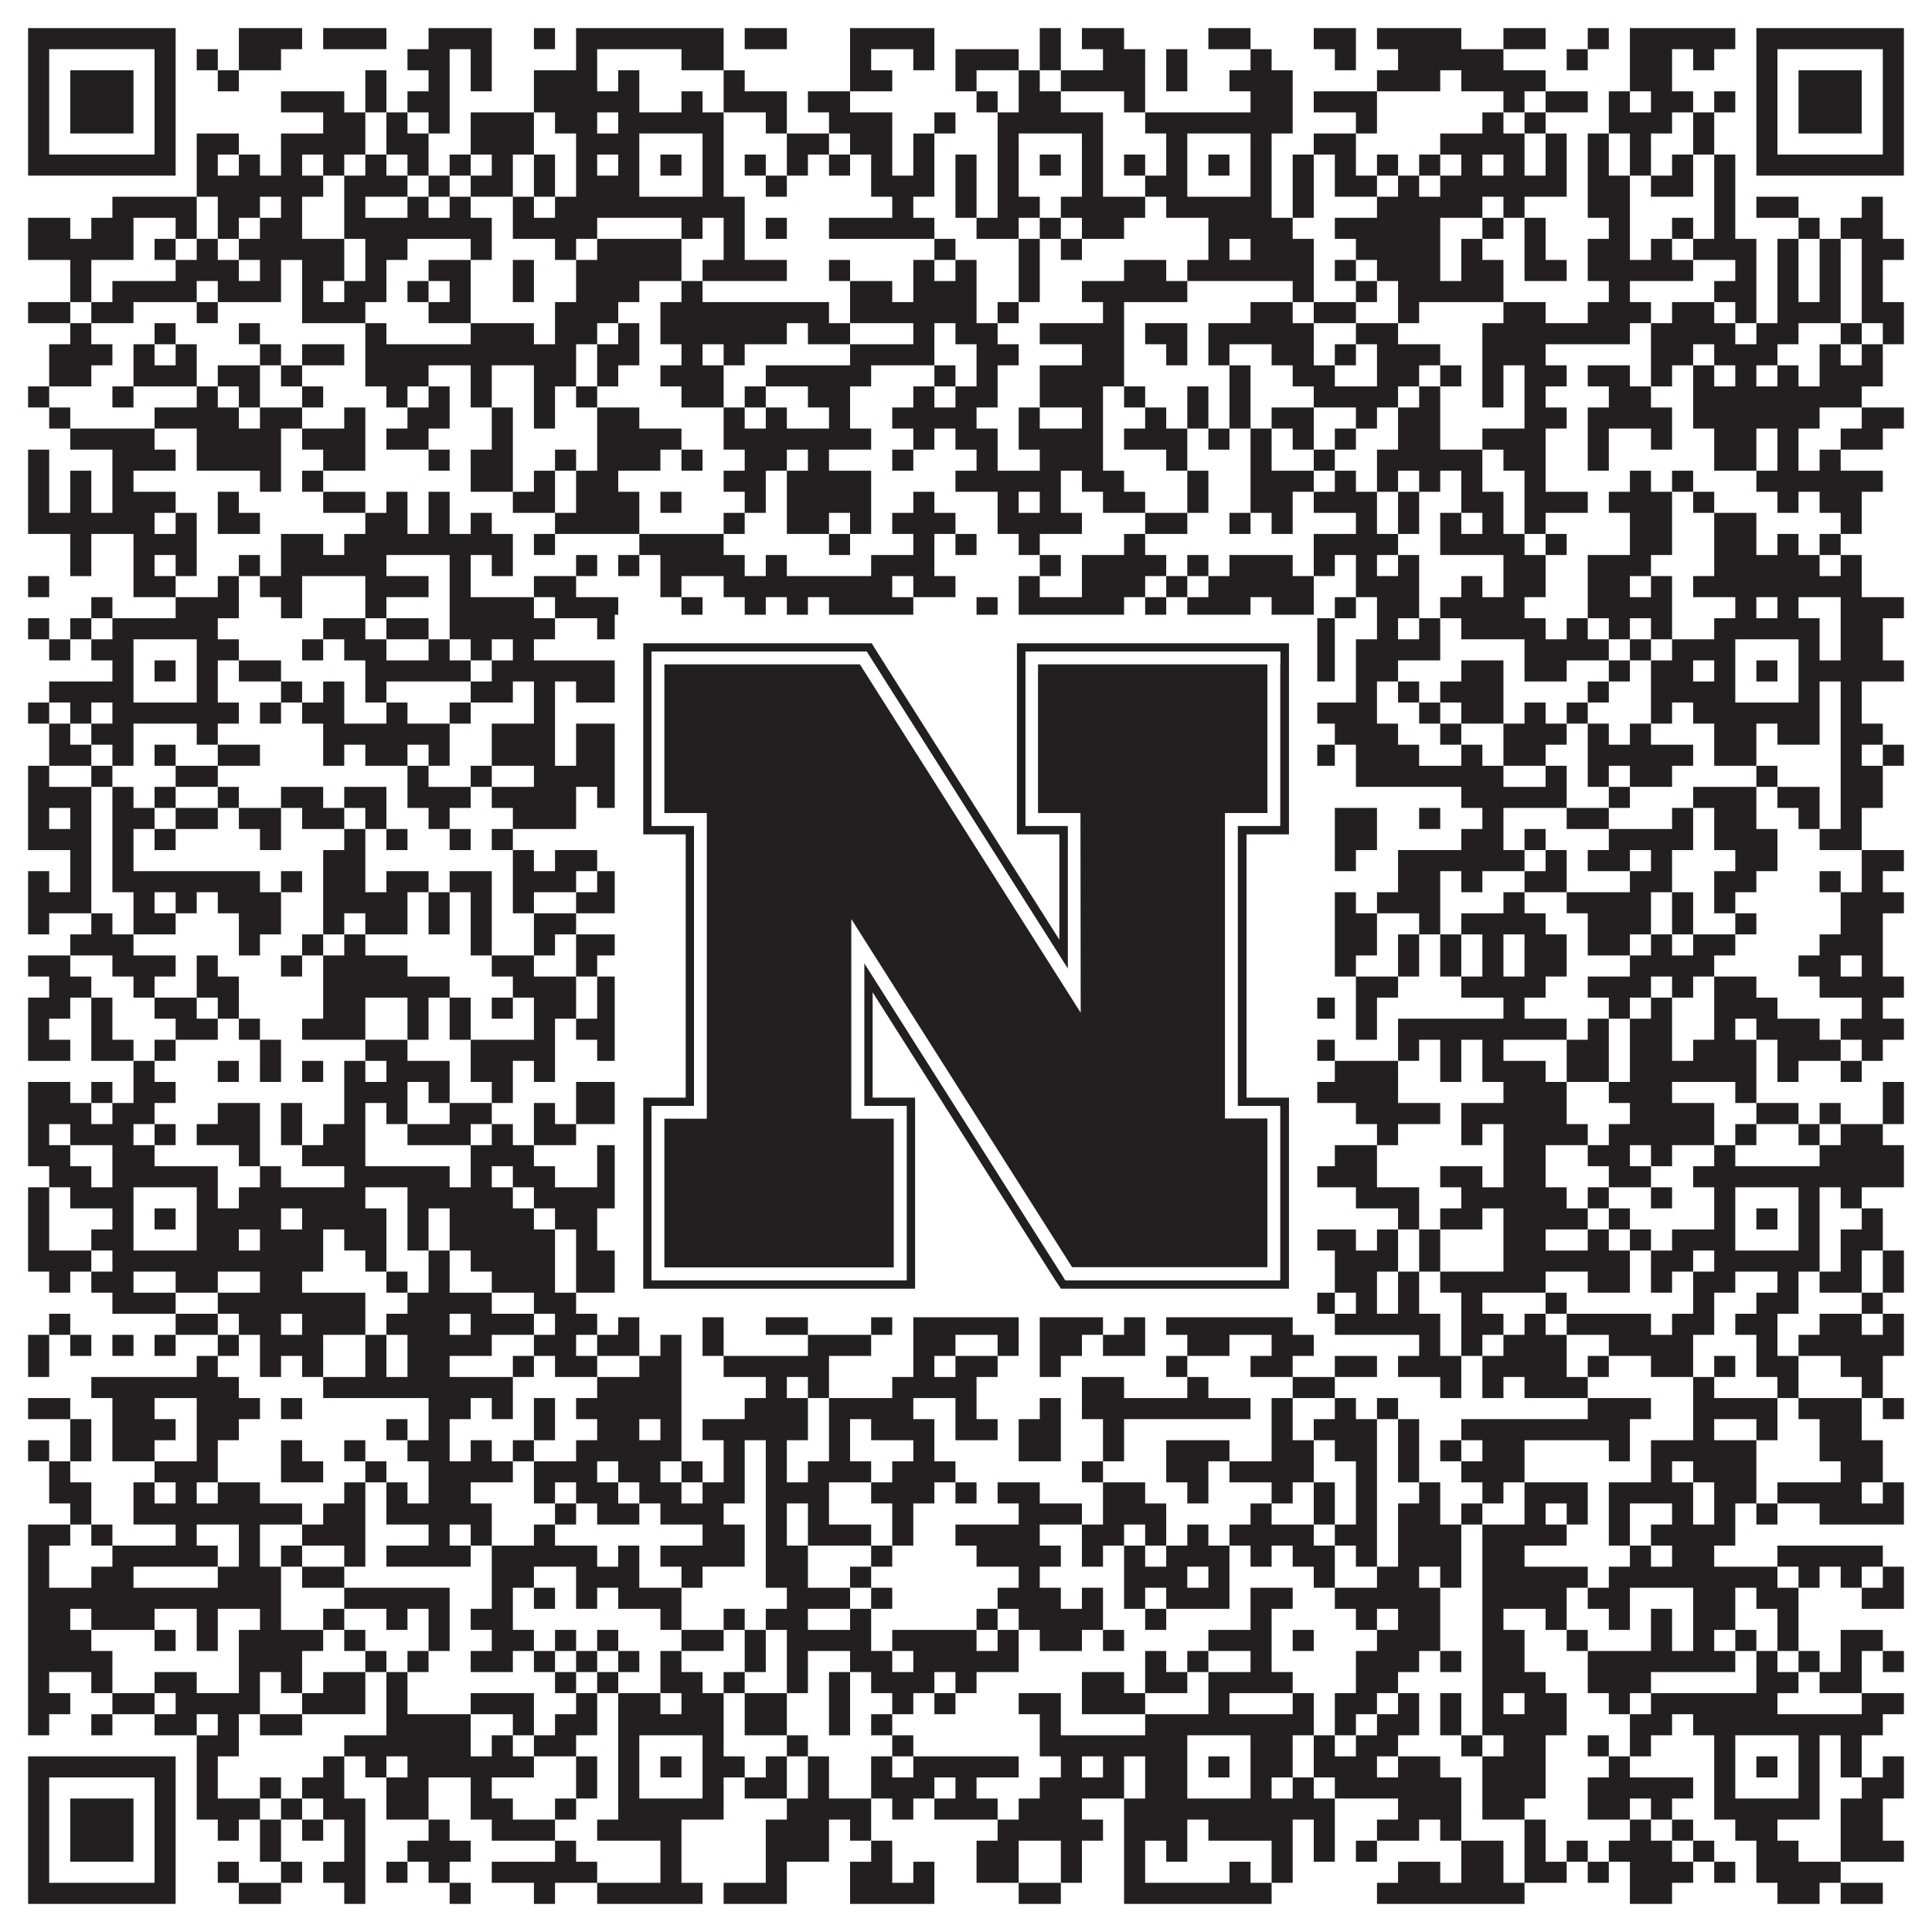
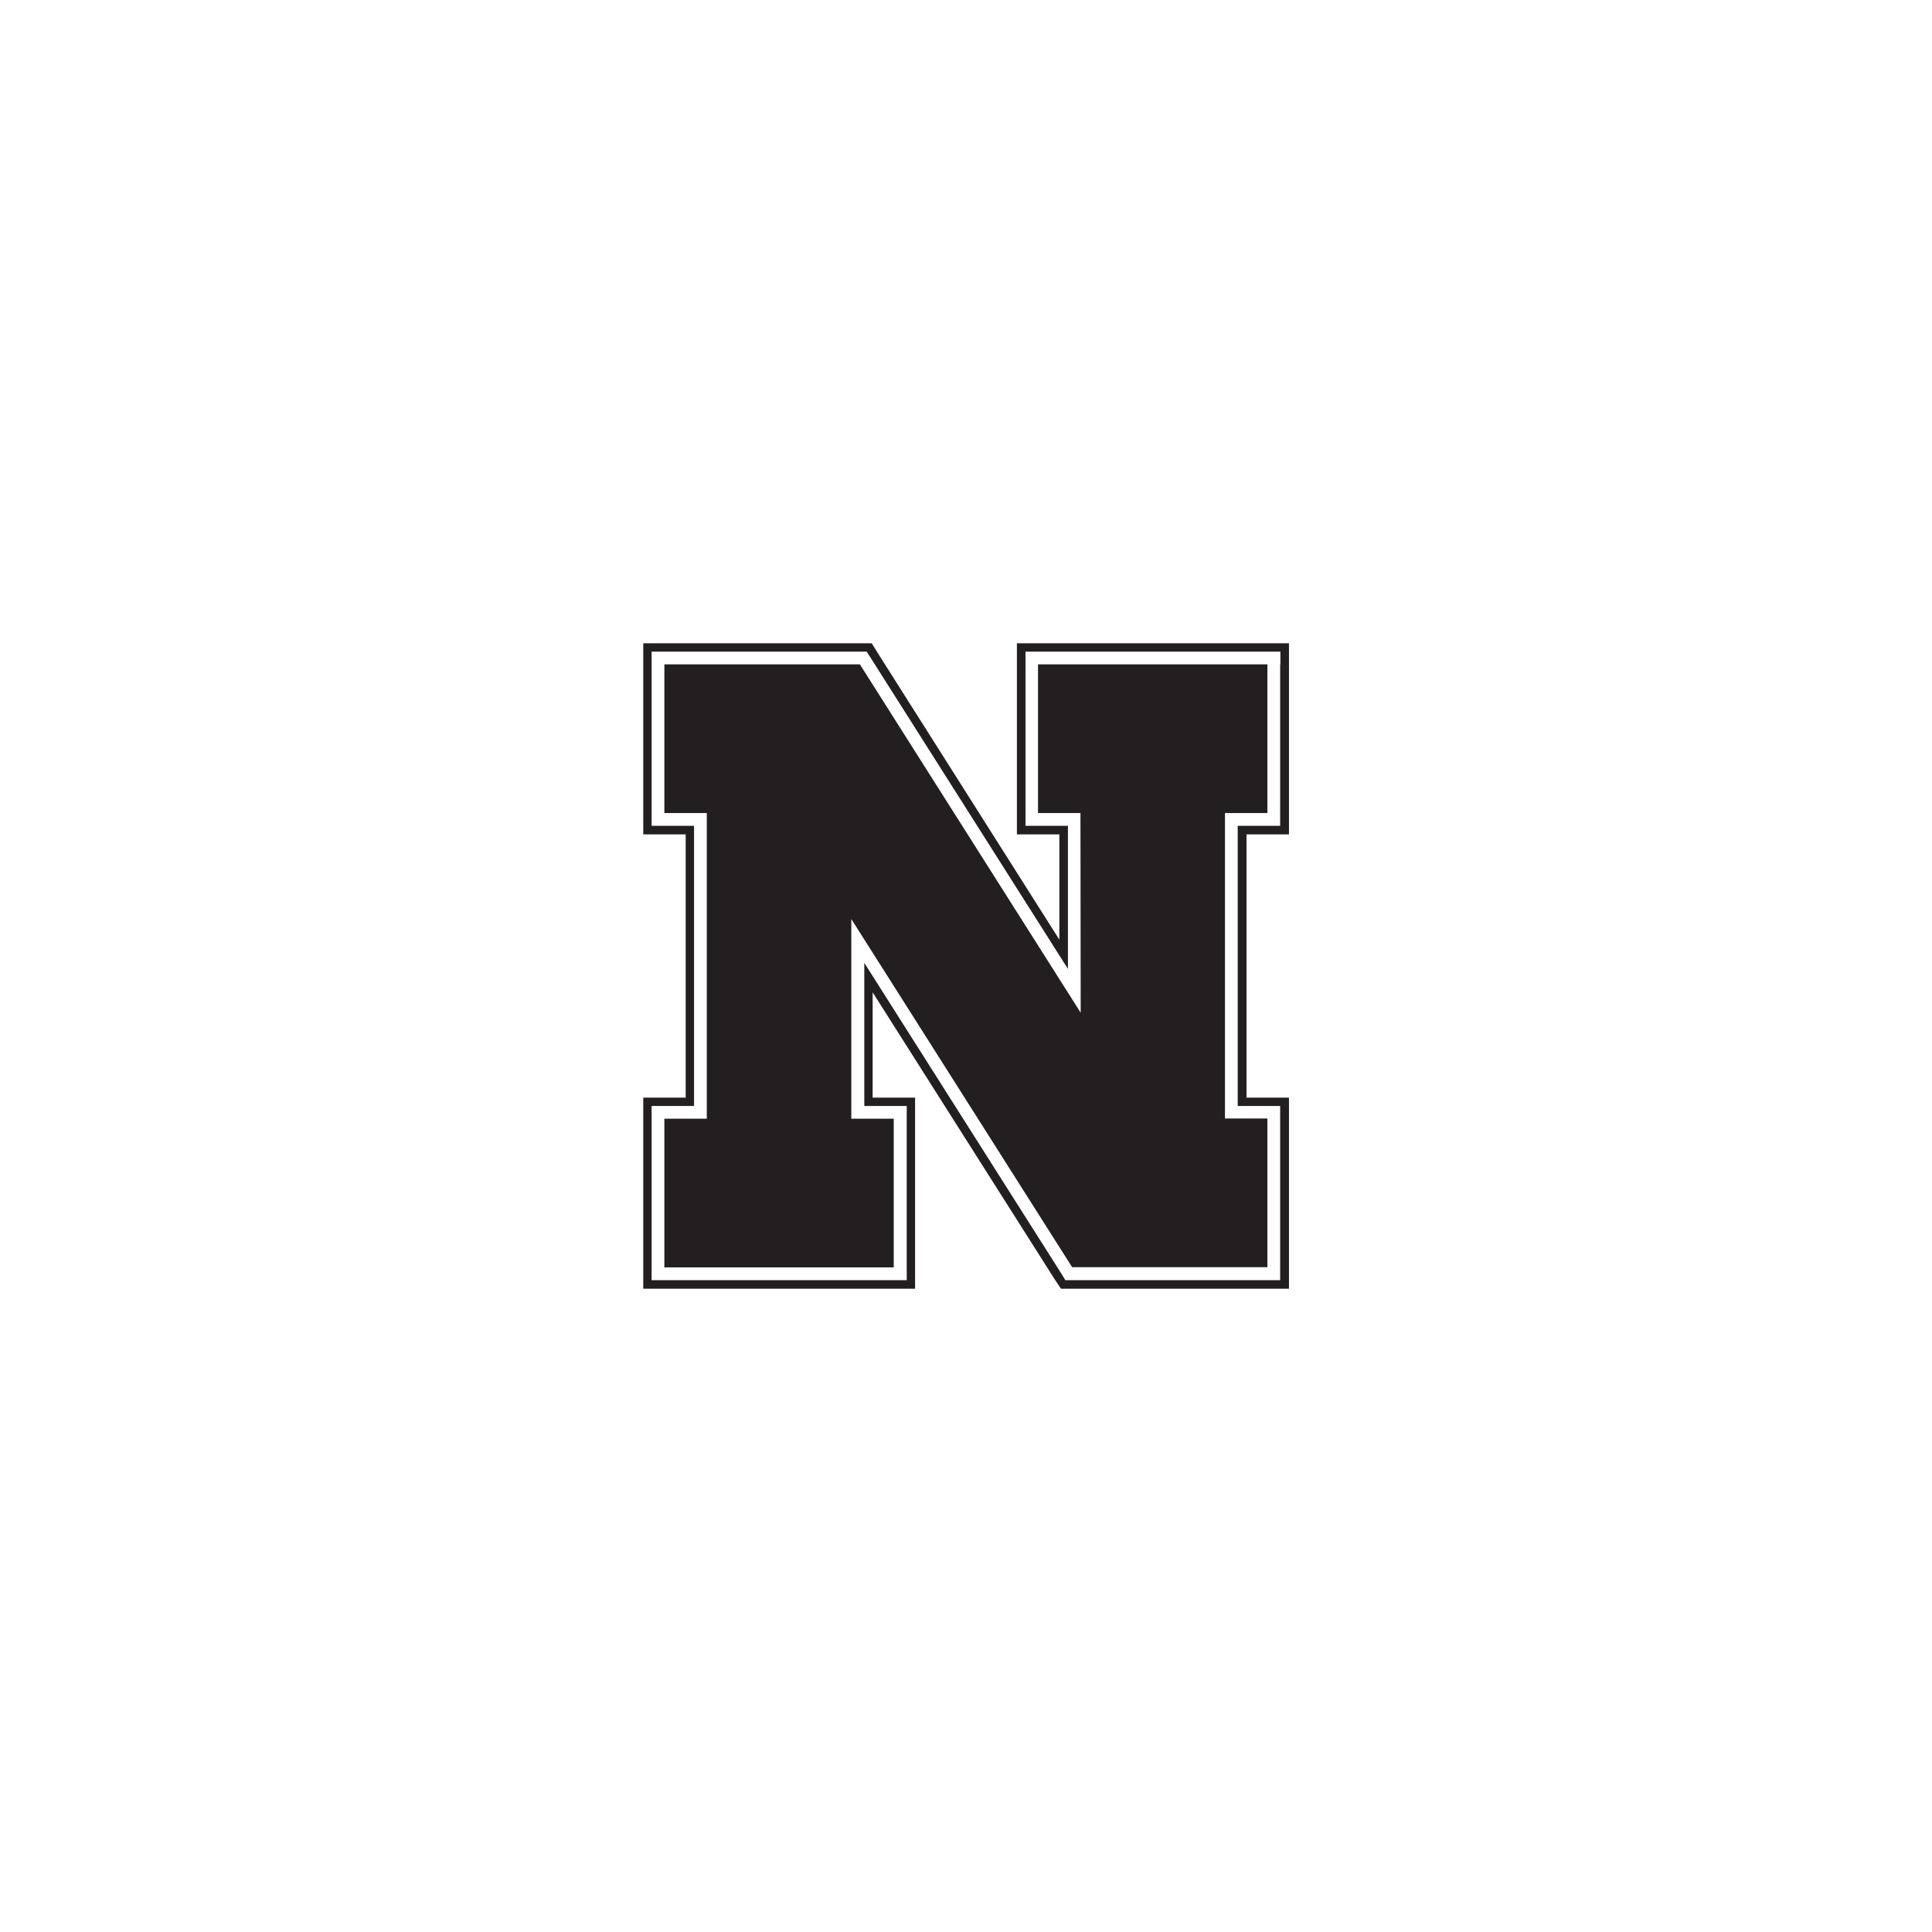
<svg xmlns="http://www.w3.org/2000/svg" version="1.1" width="1100px" height="1100px" viewBox="0 0 1100 1100">
-   <rect x="0" y="0" width="1100" height="1100" fill="#ffffff" fill-opacity="1" />
-   <path fill="#231f20" fill-opacity="1" d="M16,16L100,16L100,28L16,28ZM136,16L172,16L172,28L136,28ZM184,16L220,16L220,28L184,28ZM244,16L280,16L280,28L244,28ZM304,16L316,16L316,28L304,28ZM328,16L412,16L412,28L328,28ZM424,16L448,16L448,28L424,28ZM484,16L532,16L532,28L484,28ZM592,16L604,16L604,28L592,28ZM616,16L640,16L640,28L616,28ZM688,16L712,16L712,28L688,28ZM748,16L772,16L772,28L748,28ZM784,16L832,16L832,28L784,28ZM856,16L880,16L880,28L856,28ZM904,16L916,16L916,28L904,28ZM928,16L988,16L988,28L928,28ZM1000,16L1084,16L1084,28L1000,28ZM16,28L28,28L28,40L16,40ZM88,28L100,28L100,40L88,40ZM112,28L124,28L124,40L112,40ZM136,28L160,28L160,40L136,40ZM232,28L256,28L256,40L232,40ZM268,28L280,28L280,40L268,40ZM328,28L340,28L340,40L328,40ZM388,28L412,28L412,40L388,40ZM484,28L496,28L496,40L484,40ZM520,28L532,28L532,40L520,40ZM544,28L580,28L580,40L544,40ZM592,28L604,28L604,40L592,40ZM628,28L652,28L652,40L628,40ZM664,28L676,28L676,40L664,40ZM712,28L724,28L724,40L712,40ZM760,28L772,28L772,40L760,40ZM796,28L856,28L856,40L796,40ZM892,28L904,28L904,40L892,40ZM928,28L952,28L952,40L928,40ZM964,28L976,28L976,40L964,40ZM1000,28L1012,28L1012,40L1000,40ZM1072,28L1084,28L1084,40L1072,40ZM16,40L28,40L28,52L16,52ZM40,40L76,40L76,52L40,52ZM88,40L100,40L100,52L88,52ZM124,40L136,40L136,52L124,52ZM208,40L220,40L220,52L208,52ZM244,40L256,40L256,52L244,52ZM268,40L280,40L280,52L268,52ZM304,40L340,40L340,52L304,52ZM352,40L364,40L364,52L352,52ZM412,40L424,40L424,52L412,52ZM484,40L508,40L508,52L484,52ZM544,40L556,40L556,52L544,52ZM580,40L592,40L592,52L580,52ZM604,40L652,40L652,52L604,52ZM664,40L676,40L676,52L664,52ZM700,40L736,40L736,52L700,52ZM784,40L820,40L820,52L784,52ZM832,40L880,40L880,52L832,52ZM928,40L952,40L952,52L928,52ZM1000,40L1012,40L1012,52L1000,52ZM1024,40L1060,40L1060,52L1024,52ZM1072,40L1084,40L1084,52L1072,52ZM16,52L28,52L28,64L16,64ZM40,52L76,52L76,64L40,64ZM88,52L100,52L100,64L88,64ZM160,52L196,52L196,64L160,64ZM208,52L220,52L220,64L208,64ZM232,52L256,52L256,64L232,64ZM304,52L364,52L364,64L304,64ZM388,52L400,52L400,64L388,64ZM412,52L448,52L448,64L412,64ZM460,52L484,52L484,64L460,64ZM556,52L568,52L568,64L556,64ZM580,52L604,52L604,64L580,64ZM640,52L652,52L652,64L640,64ZM712,52L736,52L736,64L712,64ZM748,52L784,52L784,64L748,64ZM856,52L868,52L868,64L856,64ZM880,52L904,52L904,64L880,64ZM916,52L928,52L928,64L916,64ZM940,52L964,52L964,64L940,64ZM976,52L988,52L988,64L976,64ZM1000,52L1012,52L1012,64L1000,64ZM1024,52L1060,52L1060,64L1024,64ZM1072,52L1084,52L1084,64L1072,64ZM16,64L28,64L28,76L16,76ZM40,64L76,64L76,76L40,76ZM88,64L100,64L100,76L88,76ZM184,64L208,64L208,76L184,76ZM220,64L232,64L232,76L220,76ZM244,64L256,64L256,76L244,76ZM268,64L304,64L304,76L268,76ZM316,64L340,64L340,76L316,76ZM352,64L412,64L412,76L352,76ZM436,64L448,64L448,76L436,76ZM472,64L508,64L508,76L472,76ZM532,64L544,64L544,76L532,76ZM568,64L628,64L628,76L568,76ZM652,64L736,64L736,76L652,76ZM772,64L784,64L784,76L772,76ZM844,64L856,64L856,76L844,76ZM868,64L880,64L880,76L868,76ZM916,64L952,64L952,76L916,76ZM964,64L976,64L976,76L964,76ZM1000,64L1012,64L1012,76L1000,76ZM1024,64L1060,64L1060,76L1024,76ZM1072,64L1084,64L1084,76L1072,76ZM16,76L28,76L28,88L16,88ZM88,76L100,76L100,88L88,88ZM112,76L136,76L136,88L112,88ZM160,76L208,76L208,88L160,88ZM220,76L244,76L244,88L220,88ZM268,76L304,76L304,88L268,88ZM328,76L364,76L364,88L328,88ZM400,76L412,76L412,88L400,88ZM448,76L472,76L472,88L448,88ZM484,76L508,76L508,88L484,88ZM520,76L532,76L532,88L520,88ZM568,76L580,76L580,88L568,88ZM616,76L628,76L628,88L616,88ZM664,76L676,76L676,88L664,88ZM712,76L724,76L724,88L712,88ZM748,76L772,76L772,88L748,88ZM820,76L868,76L868,88L820,88ZM880,76L892,76L892,88L880,88ZM904,76L916,76L916,88L904,88ZM928,76L940,76L940,88L928,88ZM964,76L976,76L976,88L964,88ZM1000,76L1012,76L1012,88L1000,88ZM1072,76L1084,76L1084,88L1072,88ZM16,88L100,88L100,100L16,100ZM112,88L124,88L124,100L112,100ZM136,88L148,88L148,100L136,100ZM160,88L172,88L172,100L160,100ZM184,88L196,88L196,100L184,100ZM208,88L220,88L220,100L208,100ZM232,88L244,88L244,100L232,100ZM256,88L268,88L268,100L256,100ZM280,88L292,88L292,100L280,100ZM304,88L316,88L316,100L304,100ZM328,88L340,88L340,100L328,100ZM352,88L364,88L364,100L352,100ZM376,88L388,88L388,100L376,100ZM400,88L412,88L412,100L400,100ZM424,88L436,88L436,100L424,100ZM448,88L460,88L460,100L448,100ZM472,88L484,88L484,100L472,100ZM496,88L508,88L508,100L496,100ZM520,88L532,88L532,100L520,100ZM544,88L556,88L556,100L544,100ZM568,88L580,88L580,100L568,100ZM592,88L604,88L604,100L592,100ZM616,88L628,88L628,100L616,100ZM640,88L652,88L652,100L640,100ZM664,88L676,88L676,100L664,100ZM688,88L700,88L700,100L688,100ZM712,88L724,88L724,100L712,100ZM736,88L748,88L748,100L736,100ZM760,88L772,88L772,100L760,100ZM784,88L796,88L796,100L784,100ZM808,88L820,88L820,100L808,100ZM832,88L844,88L844,100L832,100ZM856,88L868,88L868,100L856,100ZM880,88L892,88L892,100L880,100ZM904,88L916,88L916,100L904,100ZM928,88L940,88L940,100L928,100ZM952,88L964,88L964,100L952,100ZM976,88L988,88L988,100L976,100ZM1000,88L1084,88L1084,100L1000,100ZM112,100L184,100L184,112L112,112ZM196,100L232,100L232,112L196,112ZM244,100L256,100L256,112L244,112ZM268,100L292,100L292,112L268,112ZM304,100L316,100L316,112L304,112ZM328,100L364,100L364,112L328,112ZM400,100L412,100L412,112L400,112ZM436,100L448,100L448,112L436,112ZM496,100L532,100L532,112L496,112ZM544,100L556,100L556,112L544,112ZM568,100L580,100L580,112L568,112ZM616,100L628,100L628,112L616,112ZM652,100L676,100L676,112L652,112ZM712,100L724,100L724,112L712,112ZM736,100L748,100L748,112L736,112ZM760,100L784,100L784,112L760,112ZM796,100L808,100L808,112L796,112ZM820,100L892,100L892,112L820,112ZM904,100L928,100L928,112L904,112ZM940,100L964,100L964,112L940,112ZM976,100L988,100L988,112L976,112ZM64,112L112,112L112,124L64,124ZM124,112L148,112L148,124L124,124ZM160,112L172,112L172,124L160,124ZM196,112L208,112L208,124L196,124ZM232,112L244,112L244,124L232,124ZM256,112L268,112L268,124L256,124ZM292,112L304,112L304,124L292,124ZM316,112L424,112L424,124L316,124ZM508,112L520,112L520,124L508,124ZM544,112L556,112L556,124L544,124ZM568,112L592,112L592,124L568,124ZM604,112L652,112L652,124L604,124ZM664,112L724,112L724,124L664,124ZM736,112L748,112L748,124L736,124ZM784,112L844,112L844,124L784,124ZM856,112L868,112L868,124L856,124ZM904,112L928,112L928,124L904,124ZM976,112L988,112L988,124L976,124ZM1000,112L1024,112L1024,124L1000,124ZM1060,112L1072,112L1072,124L1060,124ZM16,124L40,124L40,136L16,136ZM52,124L76,124L76,136L52,136ZM100,124L112,124L112,136L100,136ZM124,124L136,124L136,136L124,136ZM148,124L172,124L172,136L148,136ZM196,124L280,124L280,136L196,136ZM292,124L340,124L340,136L292,136ZM388,124L400,124L400,136L388,136ZM412,124L424,124L424,136L412,136ZM436,124L448,124L448,136L436,136ZM472,124L532,124L532,136L472,136ZM556,124L580,124L580,136L556,136ZM592,124L604,124L604,136L592,136ZM616,124L640,124L640,136L616,136ZM688,124L736,124L736,136L688,136ZM760,124L820,124L820,136L760,136ZM844,124L856,124L856,136L844,136ZM868,124L880,124L880,136L868,136ZM916,124L928,124L928,136L916,136ZM952,124L964,124L964,136L952,136ZM976,124L988,124L988,136L976,136ZM1024,124L1036,124L1036,136L1024,136ZM1048,124L1072,124L1072,136L1048,136ZM16,136L76,136L76,148L16,148ZM88,136L100,136L100,148L88,148ZM112,136L124,136L124,148L112,148ZM136,136L196,136L196,148L136,148ZM208,136L232,136L232,148L208,148ZM268,136L280,136L280,148L268,148ZM316,136L328,136L328,148L316,148ZM340,136L388,136L388,148L340,148ZM412,136L424,136L424,148L412,148ZM532,136L544,136L544,148L532,148ZM580,136L592,136L592,148L580,148ZM604,136L616,136L616,148L604,148ZM688,136L700,136L700,148L688,148ZM712,136L748,136L748,148L712,148ZM772,136L820,136L820,148L772,148ZM832,136L844,136L844,148L832,148ZM868,136L880,136L880,148L868,148ZM904,136L928,136L928,148L904,148ZM940,136L952,136L952,148L940,148ZM964,136L1000,136L1000,148L964,148ZM1012,136L1024,136L1024,148L1012,148ZM1036,136L1048,136L1048,148L1036,148ZM1060,136L1084,136L1084,148L1060,148ZM40,148L52,148L52,160L40,160ZM100,148L136,148L136,160L100,160ZM148,148L160,148L160,160L148,160ZM172,148L196,148L196,160L172,160ZM208,148L220,148L220,160L208,160ZM244,148L268,148L268,160L244,160ZM292,148L304,148L304,160L292,160ZM328,148L388,148L388,160L328,160ZM400,148L448,148L448,160L400,160ZM472,148L484,148L484,160L472,160ZM520,148L532,148L532,160L520,160ZM544,148L556,148L556,160L544,160ZM580,148L592,148L592,160L580,160ZM640,148L664,148L664,160L640,160ZM676,148L748,148L748,160L676,160ZM760,148L772,148L772,160L760,160ZM784,148L820,148L820,160L784,160ZM832,148L856,148L856,160L832,160ZM868,148L892,148L892,160L868,160ZM904,148L964,148L964,160L904,160ZM988,148L1000,148L1000,160L988,160ZM1012,148L1024,148L1024,160L1012,160ZM1036,148L1048,148L1048,160L1036,160ZM1060,148L1072,148L1072,160L1060,160ZM40,160L52,160L52,172L40,172ZM64,160L112,160L112,172L64,172ZM124,160L160,160L160,172L124,172ZM172,160L184,160L184,172L172,172ZM196,160L220,160L220,172L196,172ZM232,160L244,160L244,172L232,172ZM256,160L268,160L268,172L256,172ZM292,160L304,160L304,172L292,172ZM328,160L364,160L364,172L328,172ZM388,160L400,160L400,172L388,172ZM484,160L508,160L508,172L484,172ZM520,160L556,160L556,172L520,172ZM580,160L592,160L592,172L580,172ZM616,160L676,160L676,172L616,172ZM736,160L748,160L748,172L736,172ZM772,160L784,160L784,172L772,172ZM796,160L856,160L856,172L796,172ZM916,160L928,160L928,172L916,172ZM976,160L1000,160L1000,172L976,172ZM1012,160L1024,160L1024,172L1012,172ZM1036,160L1048,160L1048,172L1036,172ZM1060,160L1072,160L1072,172L1060,172ZM16,172L40,172L40,184L16,184ZM52,172L76,172L76,184L52,184ZM112,172L124,172L124,184L112,184ZM172,172L208,172L208,184L172,184ZM244,172L268,172L268,184L244,184ZM316,172L352,172L352,184L316,184ZM376,172L472,172L472,184L376,184ZM484,172L556,172L556,184L484,184ZM568,172L580,172L580,184L568,184ZM628,172L640,172L640,184L628,184ZM712,172L736,172L736,184L712,184ZM748,172L772,172L772,184L748,184ZM796,172L808,172L808,184L796,184ZM856,172L880,172L880,184L856,184ZM904,172L940,172L940,184L904,184ZM952,172L976,172L976,184L952,184ZM988,172L1000,172L1000,184L988,184ZM1012,172L1048,172L1048,184L1012,184ZM1060,172L1084,172L1084,184L1060,184ZM40,184L52,184L52,196L40,196ZM88,184L100,184L100,196L88,196ZM136,184L148,184L148,196L136,196ZM208,184L220,184L220,196L208,196ZM268,184L304,184L304,196L268,196ZM316,184L340,184L340,196L316,196ZM352,184L364,184L364,196L352,196ZM376,184L448,184L448,196L376,196ZM460,184L484,184L484,196L460,196ZM520,184L532,184L532,196L520,196ZM544,184L568,184L568,196L544,196ZM592,184L640,184L640,196L592,196ZM652,184L676,184L676,196L652,196ZM688,184L748,184L748,196L688,196ZM772,184L796,184L796,196L772,196ZM844,184L928,184L928,196L844,196ZM940,184L988,184L988,196L940,196ZM1000,184L1024,184L1024,196L1000,196ZM1048,184L1060,184L1060,196L1048,196ZM1072,184L1084,184L1084,196L1072,196ZM28,196L64,196L64,208L28,208ZM76,196L88,196L88,208L76,208ZM100,196L112,196L112,208L100,208ZM148,196L160,196L160,208L148,208ZM172,196L196,196L196,208L172,208ZM208,196L328,196L328,208L208,208ZM340,196L364,196L364,208L340,208ZM388,196L400,196L400,208L388,208ZM412,196L424,196L424,208L412,208ZM484,196L532,196L532,208L484,208ZM556,196L580,196L580,208L556,208ZM616,196L640,196L640,208L616,208ZM664,196L676,196L676,208L664,208ZM688,196L700,196L700,208L688,208ZM724,196L748,196L748,208L724,208ZM760,196L772,196L772,208L760,208ZM784,196L820,196L820,208L784,208ZM844,196L880,196L880,208L844,208ZM940,196L964,196L964,208L940,208ZM976,196L1012,196L1012,208L976,208ZM1036,196L1048,196L1048,208L1036,208ZM1060,196L1072,196L1072,208L1060,208ZM28,208L52,208L52,220L28,220ZM76,208L112,208L112,220L76,220ZM124,208L148,208L148,220L124,220ZM160,208L172,208L172,220L160,220ZM208,208L244,208L244,220L208,220ZM268,208L280,208L280,220L268,220ZM304,208L328,208L328,220L304,220ZM340,208L352,208L352,220L340,220ZM376,208L412,208L412,220L376,220ZM436,208L496,208L496,220L436,220ZM532,208L544,208L544,220L532,220ZM556,208L568,208L568,220L556,220ZM592,208L640,208L640,220L592,220ZM700,208L712,208L712,220L700,220ZM736,208L760,208L760,220L736,220ZM784,208L808,208L808,220L784,220ZM820,208L832,208L832,220L820,220ZM844,208L856,208L856,220L844,220ZM868,208L892,208L892,220L868,220ZM904,208L928,208L928,220L904,220ZM940,208L952,208L952,220L940,220ZM964,208L976,208L976,220L964,220ZM988,208L1000,208L1000,220L988,220ZM1012,208L1024,208L1024,220L1012,220ZM1036,208L1072,208L1072,220L1036,220ZM16,220L28,220L28,232L16,232ZM64,220L76,220L76,232L64,232ZM112,220L124,220L124,232L112,232ZM136,220L148,220L148,232L136,232ZM172,220L184,220L184,232L172,232ZM220,220L232,220L232,232L220,232ZM244,220L256,220L256,232L244,232ZM268,220L280,220L280,232L268,232ZM304,220L316,220L316,232L304,232ZM328,220L340,220L340,232L328,232ZM388,220L412,220L412,232L388,232ZM424,220L436,220L436,232L424,232ZM460,220L484,220L484,232L460,232ZM520,220L532,220L532,232L520,232ZM544,220L568,220L568,232L544,232ZM592,220L628,220L628,232L592,232ZM640,220L652,220L652,232L640,232ZM676,220L688,220L688,232L676,232ZM700,220L712,220L712,232L700,232ZM748,220L796,220L796,232L748,232ZM808,220L820,220L820,232L808,232ZM844,220L856,220L856,232L844,232ZM868,220L880,220L880,232L868,232ZM916,220L940,220L940,232L916,232ZM964,220L1060,220L1060,232L964,232ZM28,232L40,232L40,244L28,244ZM88,232L136,232L136,244L88,244ZM148,232L172,232L172,244L148,244ZM196,232L208,232L208,244L196,244ZM232,232L256,232L256,244L232,244ZM280,232L292,232L292,244L280,244ZM304,232L316,232L316,244L304,244ZM340,232L364,232L364,244L340,244ZM412,232L424,232L424,244L412,244ZM436,232L448,232L448,244L436,244ZM472,232L484,232L484,244L472,244ZM508,232L556,232L556,244L508,244ZM580,232L592,232L592,244L580,244ZM616,232L628,232L628,244L616,244ZM652,232L664,232L664,244L652,244ZM676,232L688,232L688,244L676,244ZM700,232L712,232L712,244L700,244ZM724,232L748,232L748,244L724,244ZM772,232L784,232L784,244L772,244ZM796,232L820,232L820,244L796,244ZM868,232L892,232L892,244L868,244ZM904,232L952,232L952,244L904,244ZM964,232L1036,232L1036,244L964,244ZM1060,232L1084,232L1084,244L1060,244ZM40,244L88,244L88,256L40,256ZM112,244L160,244L160,256L112,256ZM172,244L208,244L208,256L172,256ZM220,244L244,244L244,256L220,256ZM280,244L292,244L292,256L280,256ZM340,244L388,244L388,256L340,256ZM412,244L496,244L496,256L412,256ZM520,244L532,244L532,256L520,256ZM544,244L568,244L568,256L544,256ZM580,244L628,244L628,256L580,256ZM640,244L676,244L676,256L640,256ZM688,244L700,244L700,256L688,256ZM712,244L724,244L724,256L712,256ZM736,244L748,244L748,256L736,256ZM760,244L772,244L772,256L760,256ZM796,244L820,244L820,256L796,256ZM844,244L880,244L880,256L844,256ZM904,244L916,244L916,256L904,256ZM940,244L952,244L952,256L940,256ZM976,244L1000,244L1000,256L976,256ZM1012,244L1024,244L1024,256L1012,256ZM1048,244L1072,244L1072,256L1048,256ZM16,256L28,256L28,268L16,268ZM64,256L100,256L100,268L64,268ZM112,256L160,256L160,268L112,268ZM184,256L208,256L208,268L184,268ZM244,256L256,256L256,268L244,268ZM268,256L292,256L292,268L268,268ZM316,256L328,256L328,268L316,268ZM340,256L376,256L376,268L340,268ZM388,256L400,256L400,268L388,268ZM424,256L448,256L448,268L424,268ZM460,256L472,256L472,268L460,268ZM508,256L520,256L520,268L508,268ZM556,256L568,256L568,268L556,268ZM592,256L628,256L628,268L592,268ZM664,256L676,256L676,268L664,268ZM712,256L724,256L724,268L712,268ZM748,256L760,256L760,268L748,268ZM784,256L844,256L844,268L784,268ZM856,256L880,256L880,268L856,268ZM904,256L916,256L916,268L904,268ZM976,256L1000,256L1000,268L976,268ZM1012,256L1024,256L1024,268L1012,268ZM1036,256L1048,256L1048,268L1036,268ZM16,268L28,268L28,280L16,280ZM40,268L52,268L52,280L40,280ZM64,268L76,268L76,280L64,280ZM148,268L160,268L160,280L148,280ZM172,268L184,268L184,280L172,280ZM268,268L292,268L292,280L268,280ZM304,268L316,268L316,280L304,280ZM328,268L352,268L352,280L328,280ZM412,268L436,268L436,280L412,280ZM448,268L496,268L496,280L448,280ZM544,268L604,268L604,280L544,280ZM616,268L640,268L640,280L616,280ZM676,268L688,268L688,280L676,280ZM712,268L748,268L748,280L712,280ZM760,268L772,268L772,280L760,280ZM784,268L796,268L796,280L784,280ZM808,268L820,268L820,280L808,280ZM832,268L844,268L844,280L832,280ZM868,268L880,268L880,280L868,280ZM928,268L940,268L940,280L928,280ZM952,268L964,268L964,280L952,280ZM1000,268L1072,268L1072,280L1000,280ZM16,280L28,280L28,292L16,292ZM40,280L52,280L52,292L40,292ZM64,280L100,280L100,292L64,292ZM124,280L136,280L136,292L124,292ZM184,280L208,280L208,292L184,292ZM220,280L232,280L232,292L220,292ZM244,280L256,280L256,292L244,292ZM292,280L316,280L316,292L292,292ZM328,280L364,280L364,292L328,292ZM376,280L388,280L388,292L376,292ZM424,280L436,280L436,292L424,292ZM448,280L496,280L496,292L448,292ZM520,280L532,280L532,292L520,292ZM568,280L580,280L580,292L568,292ZM592,280L604,280L604,292L592,292ZM628,280L652,280L652,292L628,292ZM676,280L688,280L688,292L676,292ZM712,280L736,280L736,292L712,292ZM748,280L784,280L784,292L748,292ZM796,280L808,280L808,292L796,292ZM832,280L856,280L856,292L832,292ZM868,280L904,280L904,292L868,292ZM916,280L952,280L952,292L916,292ZM964,280L976,280L976,292L964,292ZM1012,280L1024,280L1024,292L1012,292ZM1036,280L1060,280L1060,292L1036,292ZM16,292L88,292L88,304L16,304ZM100,292L112,292L112,304L100,304ZM124,292L148,292L148,304L124,304ZM208,292L232,292L232,304L208,304ZM244,292L256,292L256,304L244,304ZM268,292L280,292L280,304L268,304ZM316,292L364,292L364,304L316,304ZM412,292L424,292L424,304L412,304ZM448,292L472,292L472,304L448,304ZM484,292L496,292L496,304L484,304ZM508,292L544,292L544,304L508,304ZM568,292L616,292L616,304L568,304ZM652,292L676,292L676,304L652,304ZM700,292L712,292L712,304L700,304ZM724,292L736,292L736,304L724,304ZM772,292L784,292L784,304L772,304ZM796,292L808,292L808,304L796,304ZM820,292L832,292L832,304L820,304ZM844,292L856,292L856,304L844,304ZM868,292L880,292L880,304L868,304ZM928,292L952,292L952,304L928,304ZM976,292L1000,292L1000,304L976,304ZM1048,292L1060,292L1060,304L1048,304ZM40,304L52,304L52,316L40,316ZM76,304L112,304L112,316L76,316ZM160,304L184,304L184,316L160,316ZM196,304L292,304L292,316L196,316ZM304,304L316,304L316,316L304,316ZM364,304L412,304L412,316L364,316ZM472,304L484,304L484,316L472,316ZM520,304L532,304L532,316L520,316ZM544,304L556,304L556,316L544,316ZM580,304L592,304L592,316L580,316ZM640,304L652,304L652,316L640,316ZM748,304L796,304L796,316L748,316ZM820,304L868,304L868,316L820,316ZM880,304L892,304L892,316L880,316ZM928,304L952,304L952,316L928,316ZM976,304L1000,304L1000,316L976,316ZM1012,304L1024,304L1024,316L1012,316ZM1036,304L1048,304L1048,316L1036,316ZM40,316L52,316L52,328L40,328ZM76,316L88,316L88,328L76,328ZM100,316L112,316L112,328L100,328ZM136,316L148,316L148,328L136,328ZM160,316L220,316L220,328L160,328ZM256,316L268,316L268,328L256,328ZM280,316L292,316L292,328L280,328ZM328,316L340,316L340,328L328,328ZM352,316L364,316L364,328L352,328ZM376,316L424,316L424,328L376,328ZM436,316L448,316L448,328L436,328ZM496,316L532,316L532,328L496,328ZM592,316L604,316L604,328L592,328ZM616,316L664,316L664,328L616,328ZM676,316L688,316L688,328L676,328ZM700,316L736,316L736,328L700,328ZM748,316L760,316L760,328L748,328ZM772,316L784,316L784,328L772,328ZM796,316L808,316L808,328L796,328ZM856,316L880,316L880,328L856,328ZM904,316L940,316L940,328L904,328ZM976,316L1036,316L1036,328L976,328ZM1048,316L1060,316L1060,328L1048,328ZM16,328L28,328L28,340L16,340ZM76,328L100,328L100,340L76,340ZM124,328L136,328L136,340L124,340ZM148,328L172,328L172,340L148,340ZM208,328L244,328L244,340L208,340ZM256,328L268,328L268,340L256,340ZM304,328L328,328L328,340L304,340ZM376,328L388,328L388,340L376,340ZM412,328L508,328L508,340L412,340ZM520,328L544,328L544,340L520,340ZM580,328L592,328L592,340L580,340ZM616,328L652,328L652,340L616,340ZM664,328L676,328L676,340L664,340ZM688,328L748,328L748,340L688,340ZM772,328L808,328L808,340L772,340ZM832,328L844,328L844,340L832,340ZM856,328L880,328L880,340L856,340ZM904,328L928,328L928,340L904,340ZM940,328L952,328L952,340L940,340ZM964,328L1060,328L1060,340L964,340ZM52,340L64,340L64,352L52,352ZM100,340L136,340L136,352L100,352ZM160,340L172,340L172,352L160,352ZM208,340L220,340L220,352L208,352ZM256,340L304,340L304,352L256,352ZM316,340L352,340L352,352L316,352ZM388,340L400,340L400,352L388,352ZM424,340L436,340L436,352L424,352ZM448,340L460,340L460,352L448,352ZM472,340L520,340L520,352L472,352ZM556,340L568,340L568,352L556,352ZM580,340L640,340L640,352L580,352ZM652,340L664,340L664,352L652,352ZM676,340L712,340L712,352L676,352ZM724,340L748,340L748,352L724,352ZM760,340L772,340L772,352L760,352ZM784,340L808,340L808,352L784,352ZM820,340L868,340L868,352L820,352ZM904,340L952,340L952,352L904,352ZM988,340L1000,340L1000,352L988,352ZM1012,340L1024,340L1024,352L1012,352ZM1048,340L1084,340L1084,352L1048,352ZM16,352L28,352L28,364L16,364ZM40,352L52,352L52,364L40,364ZM64,352L124,352L124,364L64,364ZM184,352L208,352L208,364L184,364ZM220,352L244,352L244,364L220,364ZM256,352L316,352L316,364L256,364ZM340,352L436,352L436,364L340,364ZM460,352L484,352L484,364L460,364ZM496,352L508,352L508,364L496,364ZM520,352L544,352L544,364L520,364ZM556,352L568,352L568,364L556,364ZM592,352L640,352L640,364L592,364ZM652,352L724,352L724,364L652,364ZM736,352L760,352L760,364L736,364ZM784,352L796,352L796,364L784,364ZM808,352L820,352L820,364L808,364ZM832,352L880,352L880,364L832,364ZM892,352L904,352L904,364L892,364ZM916,352L928,352L928,364L916,364ZM940,352L952,352L952,364L940,364ZM976,352L1036,352L1036,364L976,364ZM1048,352L1072,352L1072,364L1048,364ZM28,364L40,364L40,376L28,376ZM52,364L76,364L76,376L52,376ZM112,364L136,364L136,376L112,376ZM172,364L184,364L184,376L172,376ZM196,364L220,364L220,376L196,376ZM244,364L256,364L256,376L244,376ZM268,364L280,364L280,376L268,376ZM292,364L304,364L304,376L292,376ZM352,364L364,364L364,376L352,376ZM400,364L460,364L460,376L400,376ZM496,364L508,364L508,376L496,376ZM532,364L544,364L544,376L532,376ZM556,364L628,364L628,376L556,376ZM664,364L676,364L676,376L664,376ZM712,364L724,364L724,376L712,376ZM748,364L760,364L760,376L748,376ZM772,364L820,364L820,376L772,376ZM868,364L916,364L916,376L868,376ZM928,364L940,364L940,376L928,376ZM952,364L988,364L988,376L952,376ZM1024,364L1036,364L1036,376L1024,376ZM1048,364L1072,364L1072,376L1048,376ZM64,376L76,376L76,388L64,388ZM88,376L100,376L100,388L88,388ZM112,376L124,376L124,388L112,388ZM136,376L160,376L160,388L136,388ZM208,376L268,376L268,388L208,388ZM280,376L364,376L364,388L280,388ZM376,376L388,376L388,388L376,388ZM400,376L424,376L424,388L400,388ZM460,376L472,376L472,388L460,388ZM484,376L520,376L520,388L484,388ZM532,376L556,376L556,388L532,388ZM568,376L592,376L592,388L568,388ZM616,376L640,376L640,388L616,388ZM664,376L676,376L676,388L664,388ZM688,376L700,376L700,388L688,388ZM712,376L760,376L760,388L712,388ZM772,376L796,376L796,388L772,388ZM832,376L856,376L856,388L832,388ZM868,376L892,376L892,388L868,388ZM916,376L928,376L928,388L916,388ZM940,376L964,376L964,388L940,388ZM976,376L988,376L988,388L976,388ZM1000,376L1012,376L1012,388L1000,388ZM1024,376L1084,376L1084,388L1024,388ZM28,388L76,388L76,400L28,400ZM112,388L124,388L124,400L112,400ZM160,388L172,388L172,400L160,400ZM184,388L196,388L196,400L184,400ZM208,388L220,388L220,400L208,400ZM268,388L292,388L292,400L268,400ZM304,388L316,388L316,400L304,400ZM328,388L364,388L364,400L328,400ZM400,388L424,388L424,400L400,400ZM436,388L460,388L460,400L436,400ZM496,388L520,388L520,400L496,400ZM544,388L580,388L580,400L544,400ZM592,388L604,388L604,400L592,400ZM664,388L676,388L676,400L664,400ZM712,388L748,388L748,400L712,400ZM772,388L784,388L784,400L772,400ZM796,388L808,388L808,400L796,400ZM820,388L856,388L856,400L820,400ZM904,388L916,388L916,400L904,400ZM940,388L988,388L988,400L940,400ZM1024,388L1036,388L1036,400L1024,400ZM1048,388L1060,388L1060,400L1048,400ZM16,400L28,400L28,412L16,412ZM40,400L52,400L52,412L40,412ZM64,400L136,400L136,412L64,412ZM148,400L160,400L160,412L148,412ZM172,400L196,400L196,412L172,412ZM220,400L232,400L232,412L220,412ZM256,400L268,400L268,412L256,412ZM304,400L316,400L316,412L304,412ZM352,400L436,400L436,412L352,412ZM448,400L460,400L460,412L448,412ZM472,400L544,400L544,412L472,412ZM580,400L592,400L592,412L580,412ZM604,400L652,400L652,412L604,412ZM664,400L724,400L724,412L664,412ZM736,400L784,400L784,412L736,412ZM808,400L820,400L820,412L808,412ZM832,400L856,400L856,412L832,412ZM868,400L880,400L880,412L868,412ZM892,400L904,400L904,412L892,412ZM940,400L952,400L952,412L940,412ZM964,400L1036,400L1036,412L964,412ZM1048,400L1060,400L1060,412L1048,412ZM28,412L40,412L40,424L28,424ZM52,412L76,412L76,424L52,424ZM112,412L124,412L124,424L112,424ZM184,412L256,412L256,424L184,424ZM280,412L316,412L316,424L280,424ZM328,412L364,412L364,424L328,424ZM376,412L388,412L388,424L376,424ZM412,412L448,412L448,424L412,424ZM472,412L484,412L484,424L472,424ZM496,412L508,412L508,424L496,424ZM520,412L532,412L532,424L520,424ZM544,412L568,412L568,424L544,424ZM580,412L604,412L604,424L580,424ZM628,412L676,412L676,424L628,424ZM700,412L712,412L712,424L700,424ZM724,412L736,412L736,424L724,424ZM760,412L796,412L796,424L760,424ZM820,412L832,412L832,424L820,424ZM856,412L892,412L892,424L856,424ZM904,412L916,412L916,424L904,424ZM928,412L940,412L940,424L928,424ZM976,412L1000,412L1000,424L976,424ZM1012,412L1036,412L1036,424L1012,424ZM1048,412L1072,412L1072,424L1048,424ZM28,424L52,424L52,436L28,436ZM64,424L76,424L76,436L64,436ZM88,424L100,424L100,436L88,436ZM124,424L148,424L148,436L124,436ZM184,424L196,424L196,436L184,436ZM208,424L232,424L232,436L208,436ZM244,424L256,424L256,436L244,436ZM280,424L316,424L316,436L280,436ZM328,424L376,424L376,436L328,436ZM424,424L448,424L448,436L424,436ZM460,424L484,424L484,436L460,436ZM508,424L532,424L532,436L508,436ZM568,424L592,424L592,436L568,436ZM616,424L640,424L640,436L616,436ZM652,424L700,424L700,436L652,436ZM724,424L736,424L736,436L724,436ZM748,424L760,424L760,436L748,436ZM772,424L808,424L808,436L772,436ZM832,424L844,424L844,436L832,436ZM856,424L880,424L880,436L856,436ZM904,424L964,424L964,436L904,436ZM976,424L1000,424L1000,436L976,436ZM1048,424L1060,424L1060,436L1048,436ZM1072,424L1084,424L1084,436L1072,436ZM16,436L28,436L28,448L16,448ZM52,436L64,436L64,448L52,448ZM100,436L124,436L124,448L100,448ZM232,436L244,436L244,448L232,448ZM268,436L280,436L280,448L268,448ZM304,436L352,436L352,448L304,448ZM400,436L412,436L412,448L400,448ZM424,436L448,436L448,448L424,448ZM460,436L472,436L472,448L460,448ZM484,436L496,436L496,448L484,448ZM520,436L532,436L532,448L520,448ZM568,436L592,436L592,448L568,448ZM604,436L616,436L616,448L604,448ZM628,436L688,436L688,448L628,448ZM712,436L724,436L724,448L712,448ZM772,436L856,436L856,448L772,448ZM880,436L892,436L892,448L880,448ZM904,436L916,436L916,448L904,448ZM928,436L952,436L952,448L928,448ZM1000,436L1012,436L1012,448L1000,448ZM1048,436L1072,436L1072,448L1048,448ZM16,448L52,448L52,460L16,460ZM64,448L76,448L76,460L64,460ZM88,448L100,448L100,460L88,460ZM124,448L136,448L136,460L124,460ZM160,448L184,448L184,460L160,460ZM196,448L220,448L220,460L196,460ZM232,448L268,448L268,460L232,460ZM280,448L328,448L328,460L280,460ZM340,448L352,448L352,460L340,460ZM364,448L376,448L376,460L364,460ZM388,448L400,448L400,460L388,460ZM460,448L484,448L484,460L460,460ZM496,448L508,448L508,460L496,460ZM592,448L604,448L604,460L592,460ZM616,448L676,448L676,460L616,460ZM832,448L892,448L892,460L832,460ZM916,448L928,448L928,460L916,460ZM964,448L1000,448L1000,460L964,460ZM1012,448L1036,448L1036,460L1012,460ZM1048,448L1072,448L1072,460L1048,460ZM16,460L28,460L28,472L16,472ZM40,460L52,460L52,472L40,472ZM64,460L88,460L88,472L64,472ZM100,460L124,460L124,472L100,472ZM136,460L160,460L160,472L136,472ZM172,460L196,460L196,472L172,472ZM208,460L220,460L220,472L208,472ZM244,460L256,460L256,472L244,472ZM292,460L328,460L328,472L292,472ZM352,460L364,460L364,472L352,472ZM376,460L388,460L388,472L376,472ZM400,460L412,460L412,472L400,472ZM436,460L472,460L472,472L436,472ZM484,460L508,460L508,472L484,472ZM532,460L544,460L544,472L532,472ZM568,460L592,460L592,472L568,472ZM628,460L640,460L640,472L628,472ZM652,460L676,460L676,472L652,472ZM760,460L784,460L784,472L760,472ZM808,460L820,460L820,472L808,472ZM844,460L856,460L856,472L844,472ZM892,460L916,460L916,472L892,472ZM952,460L964,460L964,472L952,472ZM976,460L1000,460L1000,472L976,472ZM1024,460L1036,460L1036,472L1024,472ZM1048,460L1060,460L1060,472L1048,472ZM16,472L52,472L52,484L16,484ZM64,472L76,472L76,484L64,484ZM88,472L100,472L100,484L88,484ZM148,472L160,472L160,484L148,484ZM196,472L208,472L208,484L196,484ZM220,472L232,472L232,484L220,484ZM256,472L268,472L268,484L256,484ZM280,472L292,472L292,484L280,484ZM364,472L388,472L388,484L364,484ZM400,472L424,472L424,484L400,484ZM448,472L460,472L460,484L448,484ZM472,472L520,472L520,484L472,484ZM532,472L544,472L544,484L532,484ZM568,472L592,472L592,484L568,484ZM604,472L616,472L616,484L604,484ZM640,472L652,472L652,484L640,484ZM676,472L700,472L700,484L676,484ZM724,472L736,472L736,484L724,484ZM760,472L784,472L784,484L760,484ZM832,472L856,472L856,484L832,484ZM868,472L880,472L880,484L868,484ZM916,472L964,472L964,484L916,484ZM976,472L1012,472L1012,484L976,484ZM1036,472L1060,472L1060,484L1036,484ZM40,484L52,484L52,496L40,496ZM64,484L76,484L76,496L64,496ZM184,484L208,484L208,496L184,496ZM292,484L304,484L304,496L292,496ZM316,484L340,484L340,496L316,496ZM352,484L376,484L376,496L352,496ZM388,484L412,484L412,496L388,496ZM436,484L448,484L448,496L436,496ZM460,484L472,484L472,496L460,496ZM520,484L532,484L532,496L520,496ZM544,484L592,484L592,496L544,496ZM628,484L640,484L640,496L628,496ZM664,484L688,484L688,496L664,496ZM700,484L724,484L724,496L700,496ZM736,484L748,484L748,496L736,496ZM760,484L772,484L772,496L760,496ZM796,484L868,484L868,496L796,496ZM880,484L892,484L892,496L880,496ZM904,484L928,484L928,496L904,496ZM940,484L952,484L952,496L940,496ZM988,484L1012,484L1012,496L988,496ZM1060,484L1084,484L1084,496L1060,496ZM16,496L28,496L28,508L16,508ZM40,496L52,496L52,508L40,508ZM64,496L148,496L148,508L64,508ZM160,496L172,496L172,508L160,508ZM184,496L208,496L208,508L184,508ZM220,496L244,496L244,508L220,508ZM256,496L280,496L280,508L256,508ZM292,496L328,496L328,508L292,508ZM340,496L364,496L364,508L340,508ZM376,496L388,496L388,508L376,508ZM412,496L436,496L436,508L412,508ZM448,496L472,496L472,508L448,508ZM484,496L496,496L496,508L484,508ZM508,496L556,496L556,508L508,508ZM580,496L652,496L652,508L580,508ZM664,496L712,496L712,508L664,508ZM724,496L748,496L748,508L724,508ZM796,496L820,496L820,508L796,508ZM832,496L844,496L844,508L832,508ZM868,496L892,496L892,508L868,508ZM928,496L952,496L952,508L928,508ZM976,496L1000,496L1000,508L976,508ZM1036,496L1048,496L1048,508L1036,508ZM1060,496L1072,496L1072,508L1060,508ZM16,508L52,508L52,520L16,520ZM76,508L88,508L88,520L76,520ZM100,508L112,508L112,520L100,520ZM124,508L160,508L160,520L124,520ZM184,508L232,508L232,520L184,520ZM244,508L256,508L256,520L244,520ZM268,508L280,508L280,520L268,520ZM292,508L304,508L304,520L292,520ZM328,508L352,508L352,520L328,520ZM376,508L388,508L388,520L376,520ZM400,508L412,508L412,520L400,520ZM424,508L484,508L484,520L424,520ZM496,508L508,508L508,520L496,520ZM520,508L556,508L556,520L520,520ZM568,508L580,508L580,520L568,520ZM592,508L604,508L604,520L592,520ZM640,508L652,508L652,520L640,520ZM688,508L700,508L700,520L688,520ZM712,508L724,508L724,520L712,520ZM760,508L772,508L772,520L760,520ZM784,508L820,508L820,520L784,520ZM856,508L868,508L868,520L856,520ZM892,508L940,508L940,520L892,520ZM952,508L964,508L964,520L952,520ZM976,508L988,508L988,520L976,520ZM1048,508L1084,508L1084,520L1048,520ZM16,520L28,520L28,532L16,532ZM52,520L64,520L64,532L52,532ZM76,520L100,520L100,532L76,532ZM136,520L160,520L160,532L136,532ZM184,520L196,520L196,532L184,532ZM208,520L232,520L232,532L208,532ZM244,520L256,520L256,532L244,532ZM268,520L280,520L280,532L268,532ZM304,520L328,520L328,532L304,532ZM352,520L376,520L376,532L352,532ZM400,520L424,520L424,532L400,532ZM460,520L472,520L472,532L460,532ZM496,520L556,520L556,532L496,532ZM712,520L748,520L748,532L712,532ZM760,520L784,520L784,532L760,532ZM808,520L820,520L820,532L808,532ZM832,520L880,520L880,532L832,532ZM904,520L940,520L940,532L904,532ZM952,520L964,520L964,532L952,532ZM988,520L1000,520L1000,532L988,532ZM1048,520L1072,520L1072,532L1048,532ZM40,532L76,532L76,544L40,544ZM136,532L148,532L148,544L136,544ZM172,532L184,532L184,544L172,544ZM196,532L208,532L208,544L196,544ZM268,532L280,532L280,544L268,544ZM304,532L316,532L316,544L304,544ZM328,532L364,532L364,544L328,544ZM376,532L460,532L460,544L376,544ZM496,532L508,532L508,544L496,544ZM568,532L580,532L580,544L568,544ZM592,532L640,532L640,544L592,544ZM652,532L664,532L664,544L652,544ZM700,532L712,532L712,544L700,544ZM760,532L784,532L784,544L760,544ZM796,532L808,532L808,544L796,544ZM820,532L832,532L832,544L820,544ZM844,532L856,532L856,544L844,544ZM868,532L892,532L892,544L868,544ZM904,532L928,532L928,544L904,544ZM940,532L952,532L952,544L940,544ZM964,532L988,532L988,544L964,544ZM1036,532L1072,532L1072,544L1036,544ZM16,544L40,544L40,556L16,556ZM64,544L100,544L100,556L64,556ZM112,544L124,544L124,556L112,556ZM160,544L172,544L172,556L160,556ZM184,544L232,544L232,556L184,556ZM280,544L304,544L304,556L280,556ZM328,544L340,544L340,556L328,556ZM388,544L436,544L436,556L388,556ZM460,544L484,544L484,556L460,556ZM496,544L508,544L508,556L496,556ZM532,544L544,544L544,556L532,556ZM568,544L628,544L628,556L568,556ZM640,544L652,544L652,556L640,556ZM676,544L700,544L700,556L676,556ZM760,544L772,544L772,556L760,556ZM796,544L808,544L808,556L796,556ZM820,544L832,544L832,556L820,556ZM844,544L856,544L856,556L844,556ZM868,544L892,544L892,556L868,556ZM928,544L976,544L976,556L928,556ZM1024,544L1048,544L1048,556L1024,556ZM1060,544L1072,544L1072,556L1060,556ZM28,556L52,556L52,568L28,568ZM76,556L88,556L88,568L76,568ZM112,556L136,556L136,568L112,568ZM184,556L256,556L256,568L184,568ZM292,556L328,556L328,568L292,568ZM340,556L352,556L352,568L340,568ZM364,556L376,556L376,568L364,568ZM388,556L400,556L400,568L388,568ZM460,556L496,556L496,568L460,568ZM508,556L520,556L520,568L508,568ZM544,556L580,556L580,568L544,568ZM616,556L640,556L640,568L616,568ZM700,556L736,556L736,568L700,568ZM772,556L796,556L796,568L772,568ZM832,556L880,556L880,568L832,568ZM904,556L940,556L940,568L904,568ZM952,556L964,556L964,568L952,568ZM976,556L1000,556L1000,568L976,568ZM1036,556L1084,556L1084,568L1036,568ZM16,568L40,568L40,580L16,580ZM52,568L64,568L64,580L52,580ZM88,568L112,568L112,580L88,580ZM124,568L136,568L136,580L124,580ZM184,568L208,568L208,580L184,580ZM232,568L244,568L244,580L232,580ZM256,568L268,568L268,580L256,580ZM280,568L292,568L292,580L280,580ZM304,568L328,568L328,580L304,580ZM340,568L352,568L352,580L340,580ZM448,568L460,568L460,580L448,580ZM484,568L508,568L508,580L484,580ZM556,568L580,568L580,580L556,580ZM592,568L604,568L604,580L592,580ZM664,568L700,568L700,580L664,580ZM724,568L760,568L760,580L724,580ZM772,568L784,568L784,580L772,580ZM856,568L868,568L868,580L856,580ZM916,568L928,568L928,580L916,580ZM940,568L952,568L952,580L940,580ZM976,568L1012,568L1012,580L976,580ZM1060,568L1072,568L1072,580L1060,580ZM16,580L28,580L28,592L16,592ZM52,580L64,580L64,592L52,592ZM100,580L124,580L124,592L100,592ZM136,580L148,580L148,592L136,592ZM172,580L208,580L208,592L172,592ZM232,580L244,580L244,592L232,592ZM256,580L268,580L268,592L256,592ZM304,580L316,580L316,592L304,592ZM328,580L424,580L424,592L328,592ZM436,580L448,580L448,592L436,592ZM460,580L472,580L472,592L460,592ZM496,580L508,580L508,592L496,592ZM556,580L592,580L592,592L556,592ZM604,580L616,580L616,592L604,592ZM628,580L700,580L700,592L628,592ZM712,580L724,580L724,592L712,592ZM772,580L784,580L784,592L772,592ZM796,580L892,580L892,592L796,592ZM904,580L916,580L916,592L904,592ZM928,580L952,580L952,592L928,592ZM976,580L988,580L988,592L976,592ZM1000,580L1036,580L1036,592L1000,592ZM1048,580L1084,580L1084,592L1048,592ZM16,592L40,592L40,604L16,604ZM52,592L76,592L76,604L52,604ZM88,592L100,592L100,604L88,604ZM148,592L160,592L160,604L148,604ZM208,592L232,592L232,604L208,604ZM268,592L316,592L316,604L268,604ZM340,592L364,592L364,604L340,604ZM412,592L424,592L424,604L412,604ZM436,592L448,592L448,604L436,604ZM460,592L484,592L484,604L460,604ZM496,592L520,592L520,604L496,604ZM556,592L568,592L568,604L556,604ZM592,592L616,592L616,604L592,604ZM664,592L712,592L712,604L664,604ZM724,592L736,592L736,604L724,604ZM748,592L760,592L760,604L748,604ZM796,592L808,592L808,604L796,604ZM820,592L832,592L832,604L820,604ZM844,592L856,592L856,604L844,604ZM892,592L916,592L916,604L892,604ZM928,592L952,592L952,604L928,604ZM964,592L1000,592L1000,604L964,604ZM1012,592L1048,592L1048,604L1012,604ZM1060,592L1072,592L1072,604L1060,604ZM76,604L88,604L88,616L76,616ZM124,604L136,604L136,616L124,616ZM148,604L160,604L160,616L148,616ZM172,604L184,604L184,616L172,616ZM196,604L208,604L208,616L196,616ZM220,604L256,604L256,616L220,616ZM268,604L292,604L292,616L268,616ZM304,604L316,604L316,616L304,616ZM352,604L376,604L376,616L352,616ZM412,604L424,604L424,616L412,616ZM436,604L472,604L472,616L436,616ZM508,604L520,604L520,616L508,616ZM604,604L616,604L616,616L604,616ZM628,604L640,604L640,616L628,616ZM652,604L664,604L664,616L652,616ZM724,604L748,604L748,616L724,616ZM760,604L796,604L796,616L760,616ZM820,604L832,604L832,616L820,616ZM844,604L880,604L880,616L844,616ZM892,604L916,604L916,616L892,616ZM928,604L1000,604L1000,616L928,616ZM1012,604L1024,604L1024,616L1012,616ZM1048,604L1060,604L1060,616L1048,616ZM16,616L40,616L40,628L16,628ZM52,616L64,616L64,628L52,628ZM76,616L100,616L100,628L76,628ZM196,616L232,616L232,628L196,628ZM244,616L256,616L256,628L244,628ZM280,616L292,616L292,628L280,628ZM328,616L364,616L364,628L328,628ZM376,616L436,616L436,628L376,628ZM448,616L460,616L460,628L448,628ZM496,616L508,616L508,628L496,628ZM544,616L568,616L568,628L544,628ZM580,616L616,616L616,628L580,628ZM640,616L652,616L652,628L640,628ZM676,616L700,616L700,628L676,628ZM724,616L796,616L796,628L724,628ZM856,616L892,616L892,628L856,628ZM916,616L952,616L952,628L916,628ZM988,616L1000,616L1000,628L988,628ZM1072,616L1084,616L1084,628L1072,628ZM16,628L52,628L52,640L16,640ZM64,628L88,628L88,640L64,640ZM124,628L148,628L148,640L124,640ZM160,628L172,628L172,640L160,640ZM196,628L208,628L208,640L196,640ZM220,628L232,628L232,640L220,640ZM256,628L280,628L280,640L256,640ZM304,628L316,628L316,640L304,640ZM328,628L352,628L352,640L328,640ZM388,628L400,628L400,640L388,640ZM412,628L424,628L424,640L412,640ZM436,628L448,628L448,640L436,640ZM460,628L472,628L472,640L460,640ZM508,628L544,628L544,640L508,640ZM568,628L604,628L604,640L568,640ZM652,628L688,628L688,640L652,640ZM712,628L748,628L748,640L712,640ZM772,628L820,628L820,640L772,640ZM832,628L892,628L892,640L832,640ZM928,628L976,628L976,640L928,640ZM1000,628L1024,628L1024,640L1000,640ZM1036,628L1048,628L1048,640L1036,640ZM1072,628L1084,628L1084,640L1072,640ZM16,640L28,640L28,652L16,652ZM40,640L76,640L76,652L40,652ZM88,640L100,640L100,652L88,652ZM112,640L148,640L148,652L112,652ZM160,640L172,640L172,652L160,652ZM184,640L208,640L208,652L184,652ZM232,640L268,640L268,652L232,652ZM280,640L292,640L292,652L280,652ZM304,640L328,640L328,652L304,652ZM400,640L412,640L412,652L400,652ZM424,640L436,640L436,652L424,652ZM448,640L460,640L460,652L448,652ZM472,640L484,640L484,652L472,652ZM496,640L508,640L508,652L496,652ZM520,640L532,640L532,652L520,652ZM556,640L628,640L628,652L556,652ZM664,640L724,640L724,652L664,652ZM736,640L748,640L748,652L736,652ZM784,640L796,640L796,652L784,652ZM832,640L844,640L844,652L832,652ZM856,640L904,640L904,652L856,652ZM916,640L976,640L976,652L916,652ZM988,640L1000,640L1000,652L988,652ZM1024,640L1036,640L1036,652L1024,652ZM1048,640L1072,640L1072,652L1048,652ZM16,652L40,652L40,664L16,664ZM64,652L88,652L88,664L64,664ZM136,652L148,652L148,664L136,664ZM172,652L208,652L208,664L172,664ZM268,652L304,652L304,664L268,664ZM340,652L364,652L364,664L340,664ZM376,652L388,652L388,664L376,664ZM424,652L448,652L448,664L424,664ZM460,652L472,652L472,664L460,664ZM496,652L508,652L508,664L496,664ZM532,652L568,652L568,664L532,664ZM616,652L628,652L628,664L616,664ZM688,652L700,652L700,664L688,664ZM712,652L736,652L736,664L712,664ZM760,652L784,652L784,664L760,664ZM856,652L880,652L880,664L856,664ZM904,652L928,652L928,664L904,664ZM940,652L952,652L952,664L940,664ZM976,652L988,652L988,664L976,664ZM1036,652L1084,652L1084,664L1036,664ZM28,664L52,664L52,676L28,676ZM64,664L124,664L124,676L64,676ZM148,664L160,664L160,676L148,676ZM196,664L256,664L256,676L196,676ZM268,664L280,664L280,676L268,676ZM292,664L316,664L316,676L292,676ZM340,664L412,664L412,676L340,676ZM448,664L460,664L460,676L448,676ZM508,664L520,664L520,676L508,676ZM556,664L568,664L568,676L556,676ZM580,664L592,664L592,676L580,676ZM616,664L628,664L628,676L616,676ZM640,664L784,664L784,676L640,676ZM820,664L844,664L844,676L820,676ZM856,664L880,664L880,676L856,676ZM916,664L940,664L940,676L916,676ZM964,664L1084,664L1084,676L964,676ZM16,676L28,676L28,688L16,688ZM40,676L76,676L76,688L40,688ZM112,676L124,676L124,688L112,688ZM136,676L208,676L208,688L136,688ZM232,676L292,676L292,688L232,688ZM304,676L364,676L364,688L304,688ZM400,676L412,676L412,688L400,688ZM436,676L460,676L460,688L436,688ZM520,676L568,676L568,688L520,688ZM580,676L628,676L628,688L580,688ZM652,676L676,676L676,688L652,688ZM712,676L748,676L748,688L712,688ZM772,676L808,676L808,688L772,688ZM832,676L892,676L892,688L832,688ZM904,676L916,676L916,688L904,688ZM940,676L952,676L952,688L940,688ZM976,676L988,676L988,688L976,688ZM1024,676L1036,676L1036,688L1024,688ZM1048,676L1060,676L1060,688L1048,688ZM16,688L28,688L28,700L16,700ZM64,688L76,688L76,700L64,700ZM88,688L100,688L100,700L88,700ZM112,688L160,688L160,700L112,700ZM172,688L220,688L220,700L172,700ZM232,688L244,688L244,700L232,700ZM256,688L304,688L304,700L256,700ZM316,688L340,688L340,700L316,700ZM352,688L364,688L364,700L352,700ZM376,688L388,688L388,700L376,700ZM400,688L448,688L448,700L400,700ZM472,688L484,688L484,700L472,700ZM520,688L532,688L532,700L520,700ZM544,688L556,688L556,700L544,700ZM568,688L580,688L580,700L568,700ZM616,688L652,688L652,700L616,700ZM664,688L676,688L676,700L664,700ZM688,688L700,688L700,700L688,700ZM712,688L724,688L724,700L712,700ZM796,688L808,688L808,700L796,700ZM820,688L844,688L844,700L820,700ZM856,688L904,688L904,700L856,700ZM916,688L928,688L928,700L916,700ZM976,688L988,688L988,700L976,700ZM1000,688L1012,688L1012,700L1000,700ZM1024,688L1036,688L1036,700L1024,700ZM1060,688L1072,688L1072,700L1060,700ZM16,700L28,700L28,712L16,712ZM52,700L76,700L76,712L52,712ZM112,700L136,700L136,712L112,712ZM148,700L184,700L184,712L148,712ZM196,700L220,700L220,712L196,712ZM232,700L244,700L244,712L232,712ZM256,700L316,700L316,712L256,712ZM328,700L340,700L340,712L328,712ZM352,700L364,700L364,712L352,712ZM400,700L412,700L412,712L400,712ZM424,700L436,700L436,712L424,712ZM448,700L460,700L460,712L448,712ZM472,700L508,700L508,712L472,712ZM532,700L556,700L556,712L532,712ZM616,700L652,700L652,712L616,712ZM664,700L676,700L676,712L664,712ZM712,700L724,700L724,712L712,712ZM748,700L772,700L772,712L748,712ZM784,700L796,700L796,712L784,712ZM808,700L820,700L820,712L808,712ZM856,700L880,700L880,712L856,712ZM904,700L916,700L916,712L904,712ZM928,700L940,700L940,712L928,712ZM952,700L988,700L988,712L952,712ZM1024,700L1036,700L1036,712L1024,712ZM1048,700L1072,700L1072,712L1048,712ZM16,712L52,712L52,724L16,724ZM64,712L184,712L184,724L64,724ZM208,712L220,712L220,724L208,724ZM244,712L256,712L256,724L244,724ZM268,712L316,712L316,724L268,724ZM328,712L424,712L424,724L328,724ZM448,712L484,712L484,724L448,724ZM496,712L508,712L508,724L496,724ZM520,712L544,712L544,724L520,724ZM568,712L604,712L604,724L568,724ZM640,712L748,712L748,724L640,724ZM760,712L796,712L796,724L760,724ZM808,712L820,712L820,724L808,724ZM856,712L928,712L928,724L856,724ZM940,712L964,712L964,724L940,724ZM976,712L1036,712L1036,724L976,724ZM1048,712L1060,712L1060,724L1048,724ZM1072,712L1084,712L1084,724L1072,724ZM28,724L40,724L40,736L28,736ZM52,724L76,724L76,736L52,736ZM100,724L124,724L124,736L100,736ZM148,724L172,724L172,736L148,736ZM220,724L232,724L232,736L220,736ZM244,724L256,724L256,736L244,736ZM280,724L316,724L316,736L280,736ZM328,724L352,724L352,736L328,736ZM364,724L376,724L376,736L364,736ZM508,724L532,724L532,736L508,736ZM544,724L556,724L556,736L544,736ZM664,724L676,724L676,736L664,736ZM724,724L736,724L736,736L724,736ZM760,724L784,724L784,736L760,736ZM796,724L808,724L808,736L796,736ZM820,724L880,724L880,736L820,736ZM904,724L928,724L928,736L904,736ZM940,724L952,724L952,736L940,736ZM964,724L988,724L988,736L964,736ZM1012,724L1024,724L1024,736L1012,736ZM1036,724L1060,724L1060,736L1036,736ZM1072,724L1084,724L1084,736L1072,736ZM64,736L100,736L100,748L64,748ZM124,736L208,736L208,748L124,748ZM232,736L280,736L280,748L232,748ZM304,736L328,736L328,748L304,748ZM424,736L436,736L436,748L424,748ZM460,736L520,736L520,748L460,748ZM544,736L568,736L568,748L544,748ZM616,736L652,736L652,748L616,748ZM676,736L700,736L700,748L676,748ZM712,736L724,736L724,748L712,748ZM736,736L760,736L760,748L736,748ZM772,736L784,736L784,748L772,748ZM796,736L808,736L808,748L796,748ZM832,736L844,736L844,748L832,748ZM880,736L892,736L892,748L880,748ZM964,736L976,736L976,748L964,748ZM1000,736L1024,736L1024,748L1000,748ZM1060,736L1072,736L1072,748L1060,748ZM28,748L40,748L40,760L28,760ZM100,748L124,748L124,760L100,760ZM136,748L160,748L160,760L136,760ZM172,748L208,748L208,760L172,760ZM220,748L256,748L256,760L220,760ZM268,748L304,748L304,760L268,760ZM316,748L340,748L340,760L316,760ZM352,748L364,748L364,760L352,760ZM400,748L412,748L412,760L400,760ZM436,748L460,748L460,760L436,760ZM496,748L508,748L508,760L496,760ZM520,748L580,748L580,760L520,760ZM592,748L628,748L628,760L592,760ZM640,748L652,748L652,760L640,760ZM664,748L736,748L736,760L664,760ZM760,748L820,748L820,760L760,760ZM832,748L856,748L856,760L832,760ZM868,748L880,748L880,760L868,760ZM892,748L940,748L940,760L892,760ZM952,748L976,748L976,760L952,760ZM988,748L1012,748L1012,760L988,760ZM1036,748L1060,748L1060,760L1036,760ZM1072,748L1084,748L1084,760L1072,760ZM16,760L28,760L28,772L16,772ZM40,760L52,760L52,772L40,772ZM64,760L76,760L76,772L64,772ZM88,760L100,760L100,772L88,772ZM124,760L136,760L136,772L124,772ZM148,760L184,760L184,772L148,772ZM208,760L220,760L220,772L208,772ZM232,760L280,760L280,772L232,772ZM304,760L328,760L328,772L304,772ZM340,760L364,760L364,772L340,772ZM376,760L388,760L388,772L376,772ZM400,760L412,760L412,772L400,772ZM460,760L496,760L496,772L460,772ZM520,760L544,760L544,772L520,772ZM568,760L580,760L580,772L568,772ZM592,760L616,760L616,772L592,772ZM628,760L652,760L652,772L628,772ZM676,760L700,760L700,772L676,772ZM724,760L748,760L748,772L724,772ZM808,760L820,760L820,772L808,772ZM832,760L844,760L844,772L832,772ZM856,760L892,760L892,772L856,772ZM916,760L964,760L964,772L916,772ZM1000,760L1012,760L1012,772L1000,772ZM1024,760L1084,760L1084,772L1024,772ZM16,772L28,772L28,784L16,784ZM112,772L124,772L124,784L112,784ZM148,772L160,772L160,784L148,784ZM172,772L184,772L184,784L172,784ZM208,772L220,772L220,784L208,784ZM232,772L256,772L256,784L232,784ZM292,772L304,772L304,784L292,784ZM316,772L340,772L340,784L316,784ZM364,772L388,772L388,784L364,784ZM412,772L472,772L472,784L412,784ZM520,772L532,772L532,784L520,784ZM544,772L568,772L568,784L544,784ZM592,772L604,772L604,784L592,784ZM664,772L676,772L676,784L664,784ZM712,772L736,772L736,784L712,784ZM760,772L784,772L784,784L760,784ZM796,772L832,772L832,784L796,784ZM844,772L892,772L892,784L844,784ZM904,772L916,772L916,784L904,784ZM940,772L964,772L964,784L940,784ZM976,772L988,772L988,784L976,784ZM1000,772L1024,772L1024,784L1000,784ZM1048,772L1072,772L1072,784L1048,784ZM52,784L136,784L136,796L52,796ZM184,784L292,784L292,796L184,796ZM340,784L388,784L388,796L340,796ZM436,784L448,784L448,796L436,796ZM460,784L472,784L472,796L460,796ZM508,784L556,784L556,796L508,796ZM616,784L640,784L640,796L616,796ZM676,784L688,784L688,796L676,796ZM736,784L760,784L760,796L736,796ZM820,784L832,784L832,796L820,796ZM844,784L856,784L856,796L844,796ZM868,784L904,784L904,796L868,796ZM964,784L976,784L976,796L964,796ZM1012,784L1024,784L1024,796L1012,796ZM1060,784L1072,784L1072,796L1060,796ZM16,796L40,796L40,808L16,808ZM64,796L88,796L88,808L64,808ZM112,796L148,796L148,808L112,808ZM160,796L172,796L172,808L160,808ZM244,796L268,796L268,808L244,808ZM280,796L292,796L292,808L280,808ZM304,796L316,796L316,808L304,808ZM328,796L388,796L388,808L328,808ZM424,796L460,796L460,808L424,808ZM472,796L520,796L520,808L472,808ZM544,796L556,796L556,808L544,808ZM592,796L604,796L604,808L592,808ZM616,796L712,796L712,808L616,808ZM724,796L736,796L736,808L724,808ZM760,796L772,796L772,808L760,808ZM784,796L796,796L796,808L784,808ZM904,796L940,796L940,808L904,808ZM964,796L1012,796L1012,808L964,808ZM1024,796L1060,796L1060,808L1024,808ZM1072,796L1084,796L1084,808L1072,808ZM40,808L52,808L52,820L40,820ZM64,808L100,808L100,820L64,820ZM112,808L136,808L136,820L112,820ZM220,808L232,808L232,820L220,820ZM244,808L256,808L256,820L244,820ZM304,808L316,808L316,820L304,820ZM340,808L364,808L364,820L340,820ZM376,808L388,808L388,820L376,820ZM400,808L460,808L460,820L400,820ZM472,808L484,808L484,820L472,820ZM496,808L532,808L532,820L496,820ZM544,808L568,808L568,820L544,820ZM580,808L604,808L604,820L580,820ZM628,808L640,808L640,820L628,820ZM724,808L736,808L736,820L724,820ZM748,808L784,808L784,820L748,820ZM796,808L808,808L808,820L796,820ZM832,808L928,808L928,820L832,820ZM964,808L976,808L976,820L964,820ZM1000,808L1012,808L1012,820L1000,820ZM1036,808L1060,808L1060,820L1036,820ZM16,820L28,820L28,832L16,832ZM40,820L52,820L52,832L40,832ZM64,820L88,820L88,832L64,832ZM112,820L124,820L124,832L112,832ZM160,820L172,820L172,832L160,832ZM196,820L208,820L208,832L196,832ZM232,820L256,820L256,832L232,832ZM268,820L280,820L280,832L268,832ZM292,820L304,820L304,832L292,832ZM328,820L388,820L388,832L328,832ZM412,820L424,820L424,832L412,832ZM436,820L448,820L448,832L436,832ZM472,820L484,820L484,832L472,832ZM520,820L532,820L532,832L520,832ZM580,820L604,820L604,832L580,832ZM628,820L640,820L640,832L628,832ZM664,820L700,820L700,832L664,832ZM724,820L748,820L748,832L724,832ZM760,820L784,820L784,832L760,832ZM796,820L808,820L808,832L796,832ZM820,820L832,820L832,832L820,832ZM844,820L868,820L868,832L844,832ZM916,820L928,820L928,832L916,832ZM940,820L1000,820L1000,832L940,832ZM1036,820L1072,820L1072,832L1036,832ZM28,832L40,832L40,844L28,844ZM88,832L124,832L124,844L88,844ZM160,832L184,832L184,844L160,844ZM208,832L220,832L220,844L208,844ZM244,832L292,832L292,844L244,844ZM304,832L340,832L340,844L304,844ZM352,832L376,832L376,844L352,844ZM388,832L400,832L400,844L388,844ZM412,832L424,832L424,844L412,844ZM436,832L448,832L448,844L436,844ZM460,832L496,832L496,844L460,844ZM508,832L544,832L544,844L508,844ZM616,832L628,832L628,844L616,844ZM664,832L688,832L688,844L664,844ZM700,832L748,832L748,844L700,844ZM772,832L784,832L784,844L772,844ZM796,832L808,832L808,844L796,844ZM832,832L868,832L868,844L832,844ZM940,832L952,832L952,844L940,844ZM964,832L1000,832L1000,844L964,844ZM1048,832L1072,832L1072,844L1048,844ZM28,844L52,844L52,856L28,856ZM76,844L88,844L88,856L76,856ZM100,844L112,844L112,856L100,856ZM124,844L148,844L148,856L124,856ZM196,844L208,844L208,856L196,856ZM220,844L232,844L232,856L220,856ZM244,844L268,844L268,856L244,856ZM304,844L316,844L316,856L304,856ZM328,844L352,844L352,856L328,856ZM364,844L388,844L388,856L364,856ZM400,844L424,844L424,856L400,856ZM436,844L472,844L472,856L436,856ZM496,844L532,844L532,856L496,856ZM544,844L556,844L556,856L544,856ZM568,844L592,844L592,856L568,856ZM628,844L652,844L652,856L628,856ZM676,844L688,844L688,856L676,856ZM724,844L736,844L736,856L724,856ZM748,844L760,844L760,856L748,856ZM772,844L784,844L784,856L772,856ZM808,844L820,844L820,856L808,856ZM844,844L856,844L856,856L844,856ZM868,844L904,844L904,856L868,856ZM916,844L964,844L964,856L916,856ZM976,844L1000,844L1000,856L976,856ZM1012,844L1060,844L1060,856L1012,856ZM1072,844L1084,844L1084,856L1072,856ZM40,856L52,856L52,868L40,868ZM76,856L172,856L172,868L76,868ZM184,856L208,856L208,868L184,868ZM220,856L280,856L280,868L220,868ZM316,856L328,856L328,868L316,868ZM340,856L364,856L364,868L340,868ZM376,856L412,856L412,868L376,868ZM436,856L448,856L448,868L436,868ZM460,856L472,856L472,868L460,868ZM508,856L520,856L520,868L508,868ZM580,856L616,856L616,868L580,868ZM628,856L664,856L664,868L628,868ZM712,856L724,856L724,868L712,868ZM748,856L760,856L760,868L748,868ZM772,856L784,856L784,868L772,868ZM796,856L820,856L820,868L796,868ZM832,856L844,856L844,868L832,868ZM868,856L880,856L880,868L868,868ZM892,856L904,856L904,868L892,868ZM916,856L928,856L928,868L916,868ZM952,856L964,856L964,868L952,868ZM976,856L988,856L988,868L976,868ZM1000,856L1012,856L1012,868L1000,868ZM1036,856L1084,856L1084,868L1036,868ZM16,868L40,868L40,880L16,880ZM52,868L64,868L64,880L52,880ZM100,868L112,868L112,880L100,880ZM136,868L148,868L148,880L136,880ZM172,868L208,868L208,880L172,880ZM244,868L256,868L256,880L244,880ZM268,868L280,868L280,880L268,880ZM304,868L316,868L316,880L304,880ZM400,868L424,868L424,880L400,880ZM436,868L448,868L448,880L436,880ZM460,868L496,868L496,880L460,880ZM508,868L520,868L520,880L508,880ZM544,868L592,868L592,880L544,880ZM616,868L640,868L640,880L616,880ZM652,868L664,868L664,880L652,880ZM676,868L688,868L688,880L676,880ZM700,868L748,868L748,880L700,880ZM760,868L784,868L784,880L760,880ZM796,868L832,868L832,880L796,880ZM844,868L892,868L892,880L844,880ZM916,868L928,868L928,880L916,880ZM940,868L988,868L988,880L940,880ZM16,880L28,880L28,892L16,892ZM64,880L124,880L124,892L64,892ZM136,880L148,880L148,892L136,892ZM160,880L172,880L172,892L160,892ZM196,880L208,880L208,892L196,892ZM220,880L268,880L268,892L220,892ZM280,880L340,880L340,892L280,892ZM352,880L364,880L364,892L352,892ZM376,880L424,880L424,892L376,892ZM436,880L460,880L460,892L436,892ZM496,880L508,880L508,892L496,892ZM556,880L604,880L604,892L556,892ZM616,880L628,880L628,892L616,892ZM640,880L652,880L652,892L640,892ZM664,880L700,880L700,892L664,892ZM712,880L724,880L724,892L712,892ZM736,880L760,880L760,892L736,892ZM772,880L784,880L784,892L772,892ZM796,880L832,880L832,892L796,892ZM844,880L868,880L868,892L844,892ZM928,880L940,880L940,892L928,892ZM952,880L976,880L976,892L952,892ZM1012,880L1072,880L1072,892L1012,892ZM16,892L28,892L28,904L16,904ZM52,892L76,892L76,904L52,904ZM124,892L160,892L160,904L124,904ZM172,892L196,892L196,904L172,904ZM280,892L304,892L304,904L280,904ZM328,892L364,892L364,904L328,904ZM388,892L400,892L400,904L388,904ZM436,892L460,892L460,904L436,904ZM484,892L496,892L496,904L484,904ZM580,892L592,892L592,904L580,904ZM640,892L676,892L676,904L640,904ZM688,892L700,892L700,904L688,904ZM748,892L760,892L760,904L748,904ZM784,892L808,892L808,904L784,904ZM820,892L832,892L832,904L820,904ZM844,892L904,892L904,904L844,904ZM916,892L1012,892L1012,904L916,904ZM1024,892L1036,892L1036,904L1024,904ZM1048,892L1060,892L1060,904L1048,904ZM1072,892L1084,892L1084,904L1072,904ZM16,904L160,904L160,916L16,916ZM196,904L256,904L256,916L196,916ZM280,904L292,904L292,916L280,916ZM304,904L316,904L316,916L304,916ZM328,904L340,904L340,916L328,916ZM352,904L388,904L388,916L352,916ZM448,904L484,904L484,916L448,916ZM496,904L508,904L508,916L496,916ZM568,904L604,904L604,916L568,916ZM616,904L628,904L628,916L616,916ZM640,904L652,904L652,916L640,916ZM664,904L700,904L700,916L664,916ZM712,904L736,904L736,916L712,916ZM760,904L820,904L820,916L760,916ZM844,904L892,904L892,916L844,916ZM904,904L928,904L928,916L904,916ZM964,904L988,904L988,916L964,916ZM1000,904L1024,904L1024,916L1000,916ZM1060,904L1084,904L1084,916L1060,916ZM16,916L40,916L40,928L16,928ZM52,916L88,916L88,928L52,928ZM112,916L124,916L124,928L112,928ZM148,916L160,916L160,928L148,928ZM184,916L196,916L196,928L184,928ZM220,916L232,916L232,928L220,928ZM244,916L256,916L256,928L244,928ZM268,916L292,916L292,928L268,928ZM376,916L388,916L388,928L376,928ZM412,916L424,916L424,928L412,928ZM436,916L460,916L460,928L436,928ZM484,916L496,916L496,928L484,928ZM556,916L568,916L568,928L556,928ZM580,916L628,916L628,928L580,928ZM652,916L664,916L664,928L652,928ZM712,916L724,916L724,928L712,928ZM772,916L784,916L784,928L772,928ZM796,916L820,916L820,928L796,928ZM844,916L856,916L856,928L844,928ZM880,916L892,916L892,928L880,928ZM916,916L928,916L928,928L916,928ZM940,916L952,916L952,928L940,928ZM964,916L988,916L988,928L964,928ZM1012,916L1024,916L1024,928L1012,928ZM16,928L52,928L52,940L16,940ZM88,928L100,928L100,940L88,940ZM112,928L124,928L124,940L112,940ZM136,928L184,928L184,940L136,940ZM196,928L208,928L208,940L196,940ZM244,928L256,928L256,940L244,940ZM280,928L304,928L304,940L280,940ZM316,928L328,928L328,940L316,940ZM340,928L352,928L352,940L340,940ZM388,928L412,928L412,940L388,940ZM424,928L436,928L436,940L424,940ZM448,928L496,928L496,940L448,940ZM508,928L556,928L556,940L508,940ZM568,928L580,928L580,940L568,940ZM592,928L616,928L616,940L592,940ZM628,928L640,928L640,940L628,940ZM688,928L724,928L724,940L688,940ZM736,928L748,928L748,940L736,940ZM784,928L820,928L820,940L784,940ZM844,928L868,928L868,940L844,940ZM892,928L904,928L904,940L892,940ZM940,928L952,928L952,940L940,940ZM964,928L976,928L976,940L964,940ZM988,928L1000,928L1000,940L988,940ZM1012,928L1024,928L1024,940L1012,940ZM1048,928L1072,928L1072,940L1048,940ZM16,940L64,940L64,952L16,952ZM136,940L172,940L172,952L136,952ZM208,940L220,940L220,952L208,952ZM232,940L244,940L244,952L232,952ZM268,940L292,940L292,952L268,952ZM304,940L316,940L316,952L304,952ZM328,940L340,940L340,952L328,952ZM352,940L364,940L364,952L352,952ZM376,940L388,940L388,952L376,952ZM424,940L436,940L436,952L424,952ZM448,940L460,940L460,952L448,952ZM484,940L508,940L508,952L484,952ZM520,940L580,940L580,952L520,952ZM652,940L664,940L664,952L652,952ZM676,940L688,940L688,952L676,952ZM712,940L724,940L724,952L712,952ZM772,940L808,940L808,952L772,952ZM820,940L832,940L832,952L820,952ZM844,940L868,940L868,952L844,952ZM904,940L988,940L988,952L904,952ZM1000,940L1012,940L1012,952L1000,952ZM1024,940L1036,940L1036,952L1024,952ZM1048,940L1060,940L1060,952L1048,952ZM1072,940L1084,940L1084,952L1072,952ZM16,952L28,952L28,964L16,964ZM52,952L64,952L64,964L52,964ZM88,952L112,952L112,964L88,964ZM136,952L148,952L148,964L136,964ZM160,952L172,952L172,964L160,964ZM184,952L208,952L208,964L184,964ZM220,952L232,952L232,964L220,964ZM316,952L328,952L328,964L316,964ZM340,952L352,952L352,964L340,964ZM376,952L400,952L400,964L376,964ZM412,952L424,952L424,964L412,964ZM448,952L460,952L460,964L448,964ZM472,952L484,952L484,964L472,964ZM496,952L532,952L532,964L496,964ZM544,952L556,952L556,964L544,964ZM616,952L640,952L640,964L616,964ZM652,952L676,952L676,964L652,964ZM688,952L736,952L736,964L688,964ZM772,952L796,952L796,964L772,964ZM844,952L880,952L880,964L844,964ZM904,952L940,952L940,964L904,964ZM1000,952L1024,952L1024,964L1000,964ZM1036,952L1060,952L1060,964L1036,964ZM16,964L40,964L40,976L16,976ZM64,964L88,964L88,976L64,976ZM100,964L148,964L148,976L100,976ZM172,964L208,964L208,976L172,976ZM220,964L232,964L232,976L220,976ZM268,964L304,964L304,976L268,976ZM328,964L340,964L340,976L328,976ZM352,964L376,964L376,976L352,976ZM388,964L412,964L412,976L388,976ZM424,964L448,964L448,976L424,976ZM472,964L484,964L484,976L472,976ZM508,964L520,964L520,976L508,976ZM532,964L544,964L544,976L532,976ZM580,964L604,964L604,976L580,976ZM616,964L652,964L652,976L616,976ZM688,964L700,964L700,976L688,976ZM736,964L748,964L748,976L736,976ZM760,964L784,964L784,976L760,976ZM796,964L808,964L808,976L796,976ZM820,964L832,964L832,976L820,976ZM844,964L856,964L856,976L844,976ZM868,964L892,964L892,976L868,976ZM916,964L928,964L928,976L916,976ZM940,964L1012,964L1012,976L940,976ZM1060,964L1084,964L1084,976L1060,976ZM16,976L28,976L28,988L16,988ZM52,976L64,976L64,988L52,988ZM88,976L112,976L112,988L88,988ZM124,976L136,976L136,988L124,988ZM148,976L172,976L172,988L148,988ZM220,976L268,976L268,988L220,988ZM292,976L304,976L304,988L292,988ZM316,976L340,976L340,988L316,988ZM352,976L412,976L412,988L352,988ZM424,976L448,976L448,988L424,988ZM472,976L484,976L484,988L472,988ZM496,976L508,976L508,988L496,988ZM592,976L604,976L604,988L592,988ZM652,976L748,976L748,988L652,988ZM760,976L772,976L772,988L760,988ZM784,976L808,976L808,988L784,988ZM820,976L832,976L832,988L820,988ZM844,976L892,976L892,988L844,988ZM928,976L952,976L952,988L928,988ZM964,976L1072,976L1072,988L964,988ZM112,988L136,988L136,1000L112,1000ZM196,988L268,988L268,1000L196,1000ZM280,988L292,988L292,1000L280,1000ZM304,988L328,988L328,1000L304,1000ZM352,988L364,988L364,1000L352,1000ZM400,988L412,988L412,1000L400,1000ZM448,988L460,988L460,1000L448,1000ZM508,988L520,988L520,1000L508,1000ZM592,988L676,988L676,1000L592,1000ZM712,988L736,988L736,1000L712,1000ZM748,988L760,988L760,1000L748,1000ZM772,988L796,988L796,1000L772,1000ZM832,988L844,988L844,1000L832,1000ZM856,988L880,988L880,1000L856,1000ZM904,988L916,988L916,1000L904,1000ZM928,988L940,988L940,1000L928,1000ZM976,988L988,988L988,1000L976,1000ZM1024,988L1036,988L1036,1000L1024,1000ZM1048,988L1060,988L1060,1000L1048,1000ZM16,1000L100,1000L100,1012L16,1012ZM112,1000L124,1000L124,1012L112,1012ZM184,1000L196,1000L196,1012L184,1012ZM208,1000L220,1000L220,1012L208,1012ZM232,1000L304,1000L304,1012L232,1012ZM328,1000L340,1000L340,1012L328,1012ZM352,1000L364,1000L364,1012L352,1012ZM376,1000L388,1000L388,1012L376,1012ZM400,1000L424,1000L424,1012L400,1012ZM436,1000L448,1000L448,1012L436,1012ZM460,1000L472,1000L472,1012L460,1012ZM496,1000L508,1000L508,1012L496,1012ZM520,1000L580,1000L580,1012L520,1012ZM604,1000L616,1000L616,1012L604,1012ZM628,1000L640,1000L640,1012L628,1012ZM652,1000L676,1000L676,1012L652,1012ZM688,1000L700,1000L700,1012L688,1012ZM712,1000L736,1000L736,1012L712,1012ZM748,1000L784,1000L784,1012L748,1012ZM796,1000L820,1000L820,1012L796,1012ZM844,1000L880,1000L880,1012L844,1012ZM916,1000L928,1000L928,1012L916,1012ZM976,1000L988,1000L988,1012L976,1012ZM1000,1000L1012,1000L1012,1012L1000,1012ZM1024,1000L1036,1000L1036,1012L1024,1012ZM1048,1000L1060,1000L1060,1012L1048,1012ZM1072,1000L1084,1000L1084,1012L1072,1012ZM16,1012L28,1012L28,1024L16,1024ZM88,1012L100,1012L100,1024L88,1024ZM112,1012L124,1012L124,1024L112,1024ZM148,1012L160,1012L160,1024L148,1024ZM172,1012L196,1012L196,1024L172,1024ZM220,1012L244,1012L244,1024L220,1024ZM268,1012L280,1012L280,1024L268,1024ZM328,1012L340,1012L340,1024L328,1024ZM352,1012L364,1012L364,1024L352,1024ZM400,1012L412,1012L412,1024L400,1024ZM424,1012L448,1012L448,1024L424,1024ZM460,1012L472,1012L472,1024L460,1024ZM496,1012L532,1012L532,1024L496,1024ZM544,1012L556,1012L556,1024L544,1024ZM592,1012L640,1012L640,1024L592,1024ZM652,1012L676,1012L676,1024L652,1024ZM712,1012L724,1012L724,1024L712,1024ZM736,1012L748,1012L748,1024L736,1024ZM760,1012L832,1012L832,1024L760,1024ZM844,1012L880,1012L880,1024L844,1024ZM904,1012L964,1012L964,1024L904,1024ZM976,1012L988,1012L988,1024L976,1024ZM1024,1012L1036,1012L1036,1024L1024,1024ZM1060,1012L1084,1012L1084,1024L1060,1024ZM16,1024L28,1024L28,1036L16,1036ZM40,1024L76,1024L76,1036L40,1036ZM88,1024L100,1024L100,1036L88,1036ZM112,1024L148,1024L148,1036L112,1036ZM160,1024L172,1024L172,1036L160,1036ZM184,1024L208,1024L208,1036L184,1036ZM220,1024L244,1024L244,1036L220,1036ZM268,1024L292,1024L292,1036L268,1036ZM316,1024L328,1024L328,1036L316,1036ZM352,1024L412,1024L412,1036L352,1036ZM448,1024L496,1024L496,1036L448,1036ZM508,1024L520,1024L520,1036L508,1036ZM532,1024L568,1024L568,1036L532,1036ZM580,1024L616,1024L616,1036L580,1036ZM640,1024L760,1024L760,1036L640,1036ZM796,1024L832,1024L832,1036L796,1036ZM844,1024L868,1024L868,1036L844,1036ZM904,1024L928,1024L928,1036L904,1036ZM940,1024L952,1024L952,1036L940,1036ZM976,1024L1036,1024L1036,1036L976,1036ZM1048,1024L1072,1024L1072,1036L1048,1036ZM16,1036L28,1036L28,1048L16,1048ZM40,1036L76,1036L76,1048L40,1048ZM88,1036L100,1036L100,1048L88,1048ZM124,1036L136,1036L136,1048L124,1048ZM148,1036L160,1036L160,1048L148,1048ZM172,1036L184,1036L184,1048L172,1048ZM196,1036L208,1036L208,1048L196,1048ZM244,1036L256,1036L256,1048L244,1048ZM280,1036L316,1036L316,1048L280,1048ZM340,1036L388,1036L388,1048L340,1048ZM436,1036L472,1036L472,1048L436,1048ZM484,1036L496,1036L496,1048L484,1048ZM568,1036L628,1036L628,1048L568,1048ZM640,1036L676,1036L676,1048L640,1048ZM688,1036L736,1036L736,1048L688,1048ZM748,1036L760,1036L760,1048L748,1048ZM784,1036L808,1036L808,1048L784,1048ZM820,1036L832,1036L832,1048L820,1048ZM868,1036L880,1036L880,1048L868,1048ZM928,1036L940,1036L940,1048L928,1048ZM952,1036L964,1036L964,1048L952,1048ZM988,1036L1012,1036L1012,1048L988,1048ZM1048,1036L1072,1036L1072,1048L1048,1048ZM16,1048L28,1048L28,1060L16,1060ZM40,1048L76,1048L76,1060L40,1060ZM88,1048L100,1048L100,1060L88,1060ZM148,1048L160,1048L160,1060L148,1060ZM196,1048L208,1048L208,1060L196,1060ZM232,1048L268,1048L268,1060L232,1060ZM316,1048L328,1048L328,1060L316,1060ZM376,1048L388,1048L388,1060L376,1060ZM436,1048L472,1048L472,1060L436,1060ZM496,1048L508,1048L508,1060L496,1060ZM556,1048L580,1048L580,1060L556,1060ZM604,1048L616,1048L616,1060L604,1060ZM640,1048L652,1048L652,1060L640,1060ZM664,1048L676,1048L676,1060L664,1060ZM724,1048L736,1048L736,1060L724,1060ZM748,1048L760,1048L760,1060L748,1060ZM772,1048L784,1048L784,1060L772,1060ZM832,1048L856,1048L856,1060L832,1060ZM868,1048L880,1048L880,1060L868,1060ZM892,1048L904,1048L904,1060L892,1060ZM916,1048L952,1048L952,1060L916,1060ZM964,1048L976,1048L976,1060L964,1060ZM1000,1048L1024,1048L1024,1060L1000,1060ZM1048,1048L1084,1048L1084,1060L1048,1060ZM16,1060L28,1060L28,1072L16,1072ZM88,1060L100,1060L100,1072L88,1072ZM124,1060L136,1060L136,1072L124,1072ZM160,1060L172,1060L172,1072L160,1072ZM184,1060L208,1060L208,1072L184,1072ZM220,1060L232,1060L232,1072L220,1072ZM244,1060L256,1060L256,1072L244,1072ZM280,1060L340,1060L340,1072L280,1072ZM376,1060L388,1060L388,1072L376,1072ZM436,1060L448,1060L448,1072L436,1072ZM484,1060L508,1060L508,1072L484,1072ZM520,1060L532,1060L532,1072L520,1072ZM556,1060L580,1060L580,1072L556,1072ZM604,1060L616,1060L616,1072L604,1072ZM640,1060L652,1060L652,1072L640,1072ZM700,1060L712,1060L712,1072L700,1072ZM724,1060L736,1060L736,1072L724,1072ZM796,1060L820,1060L820,1072L796,1072ZM832,1060L856,1060L856,1072L832,1072ZM868,1060L892,1060L892,1072L868,1072ZM904,1060L916,1060L916,1072L904,1072ZM928,1060L964,1060L964,1072L928,1072ZM976,1060L988,1060L988,1072L976,1072ZM1000,1060L1048,1060L1048,1072L1000,1072ZM16,1072L100,1072L100,1084L16,1084ZM136,1072L160,1072L160,1084L136,1084ZM196,1072L208,1072L208,1084L196,1084ZM256,1072L268,1072L268,1084L256,1084ZM304,1072L316,1072L316,1084L304,1084ZM340,1072L400,1072L400,1084L340,1084ZM412,1072L448,1072L448,1084L412,1084ZM484,1072L532,1072L532,1084L484,1084ZM580,1072L604,1072L604,1084L580,1084ZM640,1072L724,1072L724,1084L640,1084ZM784,1072L868,1072L868,1084L784,1084ZM928,1072L952,1072L952,1084L928,1084ZM1012,1072L1036,1072L1036,1084L1012,1084ZM1048,1072L1072,1072L1072,1084L1048,1084Z" />
  <svg x="350" y="350" width="400" height="400" version="1.1" viewBox="0 0 302.9 302.9" style="enable-background:new 0 0 302.9 302.9;" xml:space="preserve">
    <style type="text/css">
	.st0{fill:#FFFFFF;}
	.st1{fill:#231F20;}
</style>
    <g>
-       <rect class="st0" width="302.9" height="302.9" />
-     </g>
+       </g>
    <g>
      <g>
        <path class="st1" d="M281.4,12.3h-108v82.4h18.3v45.4L113.4,16.5l-2.6-4.2H12.3v82.4h18.3v113.5H12.3v82.4h117.2v-82.4h-18.3    v-45.4l78.4,123.6l2.8,4.2h98.3v-82.4h-18.3V94.7h18.3V12.3H281.4L281.4,12.3z M286.9,21.4V91h-18.3v120.8h18.3v75.1h-92.6    l-1.6-2.6l-85.1-134.2v61.7h18.3v75.1H15.9v-75.1h18.3V91H15.9V15.9h92.7l1.7,2.6l85.1,134.2V91h-18.3V15.9h109.9V21.4L286.9,21.4    z" />
-         <path class="st0" d="M281.4,15.9H177.1V91h18.3v61.7L110.2,18.5l-1.5-2.6H15.9V91h18.3v120.8H15.9v75.1h109.9v-75.1h-18.3v-61.7    l85.1,134.2l1.6,2.6h92.6v-75.1h-18.3V91h18.3V15.9H281.4z M120.3,217.4L120.3,217.4v64.1H21.4v-64.1h18.3V85.5H21.4V21.4h84.2    l95.2,150.1V85.5h-18.3V21.4h98.9v64.1h-18.3v131.8h18.3v64.1h-84.2L102,131.3v86.1C102,217.4,120.3,217.4,120.3,217.4z" />
      </g>
      <path class="st1" d="M200.9,171.6L200.9,171.6L105.7,21.4H21.4v64.1h18.3v131.8H21.4v64.1h98.9v-64.1H102v-86.1l95.2,150.1h84.2   v-64.1h-18.3V85.5h18.3V21.4h-98.9v64.1h18.3L200.9,171.6L200.9,171.6z" />
    </g>
  </svg>
</svg>